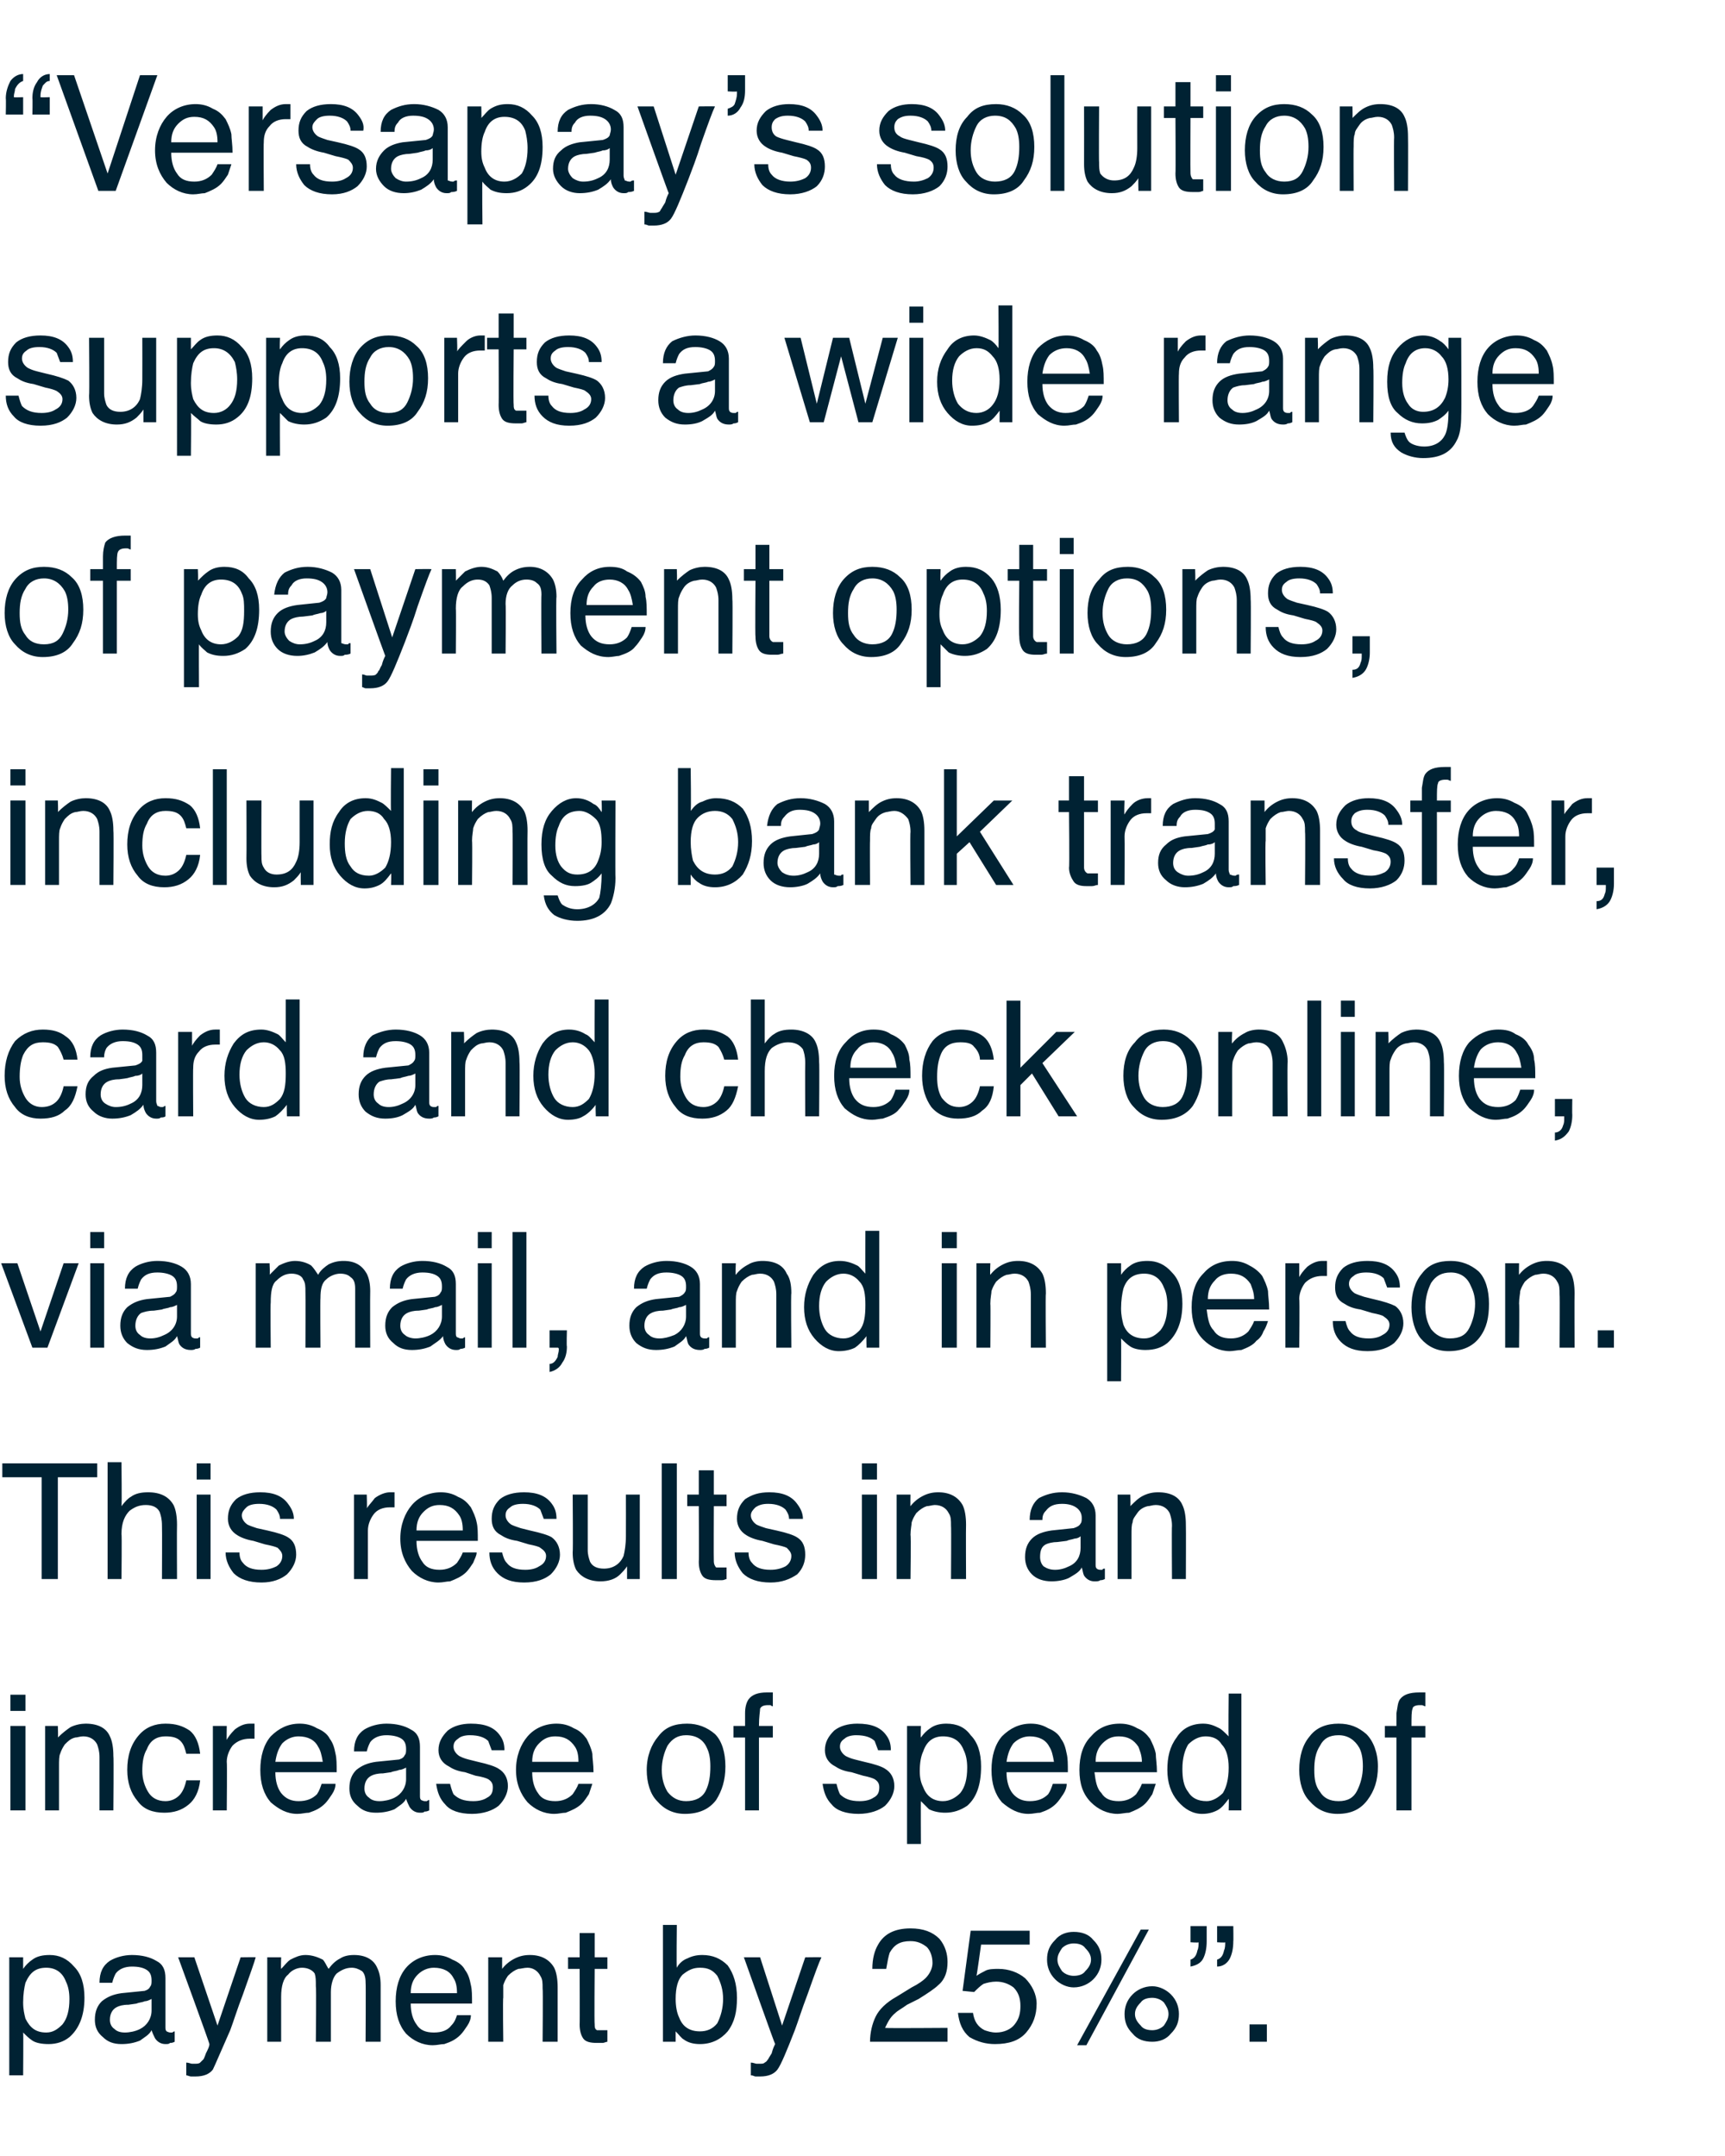
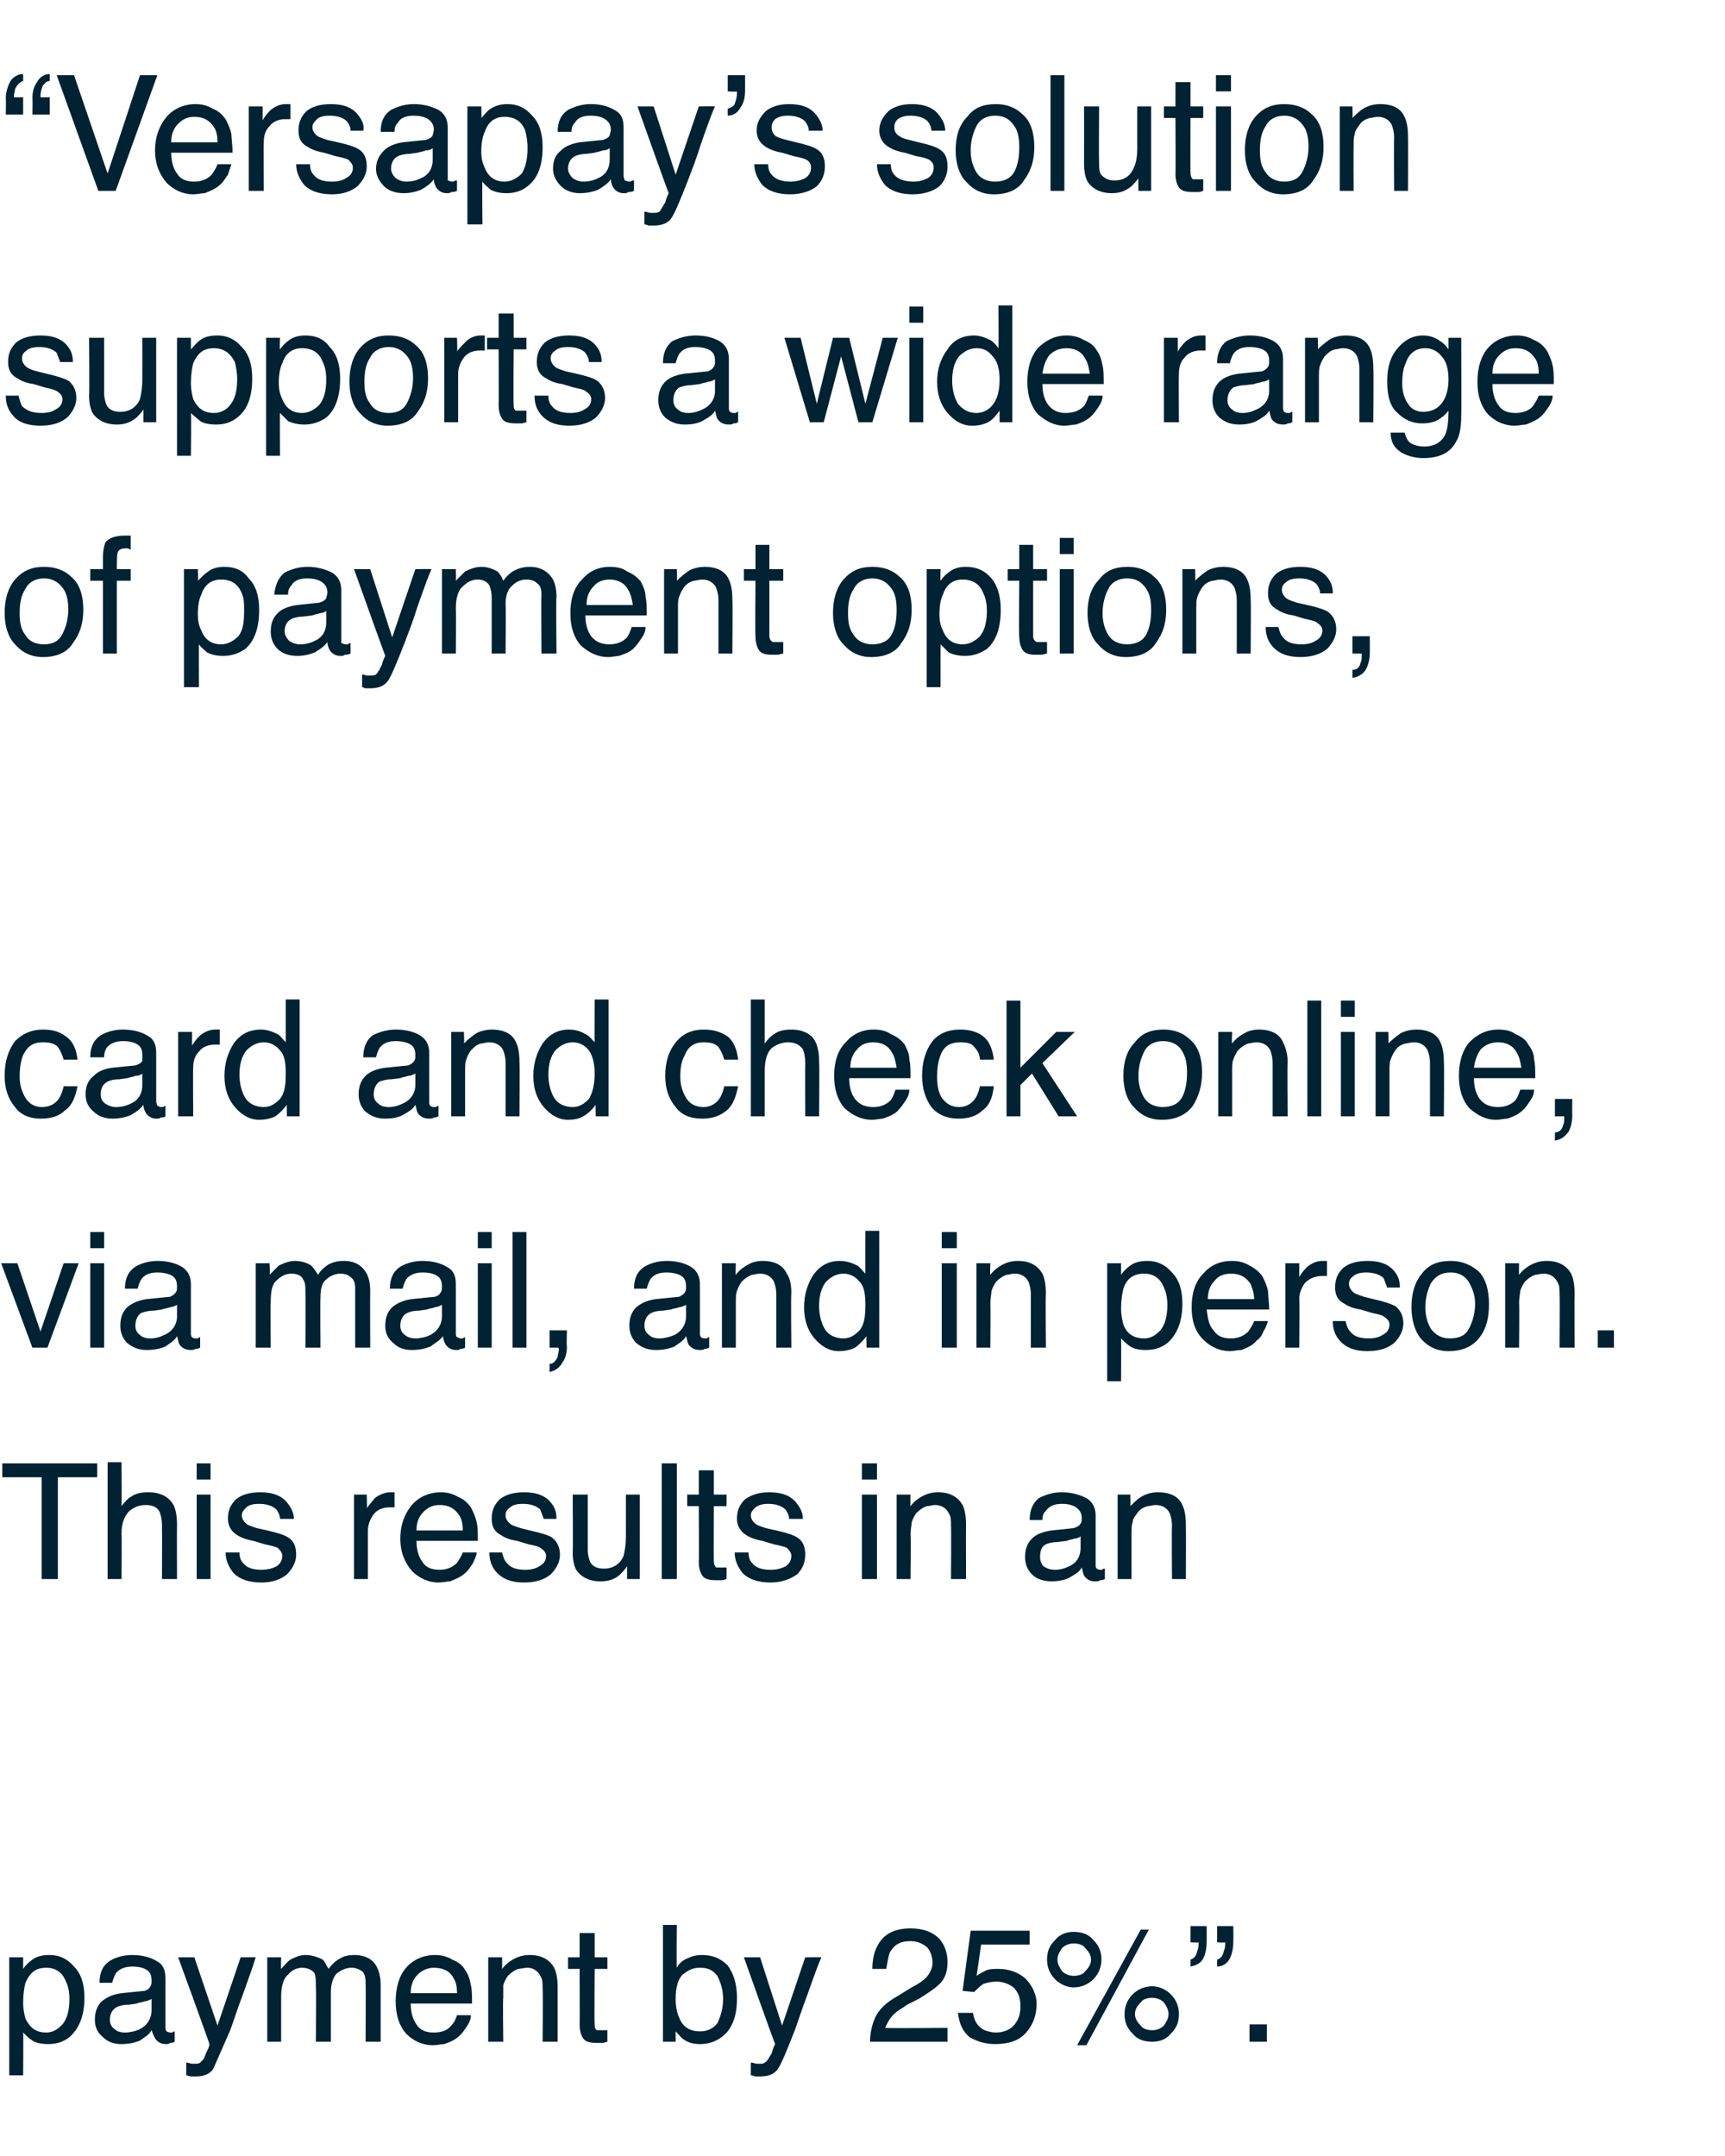
<svg xmlns="http://www.w3.org/2000/svg" version="1.1" width="149.1px" height="186.4px" viewBox="0 -6 149.1 186.4" style="top:-6px">
  <desc>text-1</desc>
  <defs />
  <g id="Polygon70104">
    <path d="m4 169.7c.6 0 1-.3 1.4-.7c.4-.5.6-1.2.6-2.2c0-.6-.1-1.1-.3-1.5c-.3-.8-.9-1.2-1.7-1.2c-.9 0-1.4.4-1.8 1.3c-.1.4-.2 1-.2 1.7c0 .6.1 1 .2 1.4c.4.8.9 1.2 1.8 1.2zm-3.2-6.5h1.2v1c.2-.3.5-.6.8-.8c.4-.3.9-.4 1.5-.4c.8 0 1.5.3 2.1 1c.6.6.9 1.5.9 2.7c0 1.6-.5 2.7-1.3 3.4c-.5.4-1.1.6-1.8.6c-.6 0-1.1-.1-1.4-.3c-.3-.2-.5-.4-.8-.7c.03-.02 0 3.7 0 3.7H.8v-10.2zm8.7 5.4c0 .3.1.6.4.8c.2.2.5.3.9.3c.4 0 .9-.1 1.3-.3c.6-.3 1-.9 1-1.6v-1c-.2.1-.4.2-.6.2c-.2.1-.5.1-.7.2l-.7.1c-.5 0-.8.1-1 .2c-.4.2-.6.6-.6 1.1zm3-2.5c.3-.1.4-.2.5-.4c.1-.1.1-.3.1-.5c0-.4-.1-.7-.4-.9c-.3-.2-.7-.3-1.3-.3c-.6 0-1.1.2-1.4.6c-.1.2-.2.4-.3.8H8.6c0-.9.3-1.5.9-1.9c.5-.3 1.2-.5 1.9-.5c.9 0 1.6.2 2.1.5c.6.3.8.8.8 1.5v4.2c0 .2 0 .3.1.4c0 0 .2.1.3.1h.2c.1-.1.2-.1.2-.1v.9c-.2.1-.3.1-.4.1c-.1.1-.2.1-.4.1c-.4 0-.7-.2-.9-.5c-.1-.2-.2-.4-.3-.7c-.2.4-.6.6-1 .9c-.5.2-1 .3-1.6.3c-.7 0-1.2-.2-1.6-.6c-.5-.4-.7-.9-.7-1.5c0-.7.2-1.2.6-1.6c.5-.4 1-.6 1.7-.7l2-.2zm8.3-2.9s1.33-.02 1.3 0c-.1.4-.5 1.5-1.1 3.2c-.5 1.3-.8 2.3-1.1 3.1c-.8 1.8-1.3 3-1.5 3.4c-.3.4-.8.6-1.5.6h-.4c-.1 0-.3-.1-.4-.1v-1.1c.2 0 .4.1.5.1h.2c.2 0 .4 0 .5-.1l.3-.3s.1-.2.2-.5c.2-.4.3-.6.3-.8c.05.02-2.7-7.5-2.7-7.5h1.4l2 5.9l2-5.9zm2.3 0h1.2s-.03 1.02 0 1c.3-.3.5-.6.8-.8c.4-.2.8-.4 1.3-.4c.6 0 1.1.2 1.5.4c.2.2.3.5.5.8c.3-.4.6-.7 1-.9c.3-.2.7-.3 1.2-.3c1 0 1.7.4 2 1.1c.2.4.3.9.3 1.5v4.9h-1.3s.03-5.09 0-5.1c0-.5-.1-.8-.3-1c-.3-.2-.6-.3-.9-.3c-.5 0-.9.2-1.3.5c-.3.3-.5.9-.5 1.6v4.3h-1.3s.05-4.78 0-4.8c0-.5 0-.8-.1-1.1c-.2-.3-.6-.5-1.1-.5c-.4 0-.9.2-1.2.6c-.4.3-.6 1-.6 1.9v3.9h-1.2v-7.3zm14.5-.2c.5 0 1 .1 1.5.4c.5.2.9.5 1.1.9c.3.4.4.8.5 1.3c.1.4.1.9.1 1.6h-5.3c0 .8.2 1.4.5 1.8c.3.5.8.7 1.5.7c.7 0 1.2-.2 1.5-.6c.3-.3.4-.6.5-.9h1.2c0 .3-.1.6-.3.9c-.2.3-.4.6-.6.8c-.4.4-.8.6-1.4.8c-.3 0-.6.1-1 .1c-.9 0-1.7-.4-2.3-1c-.6-.7-.9-1.6-.9-2.8c0-1.2.3-2.2.9-2.9c.6-.7 1.5-1.1 2.5-1.1zm1.9 3.3c0-.6-.1-1-.3-1.3c-.3-.6-.9-.9-1.7-.9c-.5 0-1 .2-1.4.6c-.4.4-.6.9-.6 1.6h4zm2.7-3.1h1.2v1c.3-.4.7-.7 1.1-.9c.4-.2.8-.3 1.3-.3c1 0 1.7.4 2.1 1.1c.2.4.3 1 .3 1.7v4.7h-1.3s.04-4.61 0-4.6c0-.5 0-.8-.2-1.1c-.2-.4-.6-.7-1.1-.7c-.3 0-.6.1-.8.1c-.3.1-.6.3-.9.6c-.2.3-.3.5-.4.8v1.1c-.05-.03 0 3.8 0 3.8h-1.3v-7.3zm7.9-2.1h1.3v2.1h1.1v1h-1.1s-.04 4.76 0 4.8c0 .2 0 .4.2.5h.9v1c-.1 0-.3.1-.4.1h-.5c-.6 0-1-.1-1.2-.4c-.2-.3-.3-.7-.3-1.2c.02.03 0-4.8 0-4.8h-1v-1h1v-2.1zm7.2-.7h1.2s-.04 3.67 0 3.7c.2-.4.6-.7.9-.8c.4-.2.8-.3 1.3-.3c.9 0 1.6.3 2.2.9c.5.7.8 1.6.8 2.8c0 1.2-.2 2.1-.8 2.9c-.6.7-1.4 1.1-2.4 1.1c-.5 0-1-.1-1.4-.4c-.2-.1-.4-.4-.7-.7v.9h-1.1v-10.1zm3.2 9.2c.6 0 1.1-.2 1.5-.7c.3-.6.5-1.3.5-2.1c0-.8-.2-1.4-.5-2c-.4-.5-.8-.7-1.5-.7c-.6 0-1 .2-1.5.6c-.4.4-.6 1.1-.6 2.1c0 .6.1 1.2.3 1.6c.3.8.9 1.2 1.8 1.2zm9.1-6.4s1.35-.02 1.4 0c-.2.4-.6 1.5-1.2 3.2c-.5 1.3-.8 2.3-1.1 3.1c-.7 1.8-1.2 3-1.5 3.4c-.3.4-.8.6-1.5.6h-.4c-.1 0-.2-.1-.4-.1v-1.1c.2 0 .4.1.5.1h.2c.3 0 .4 0 .5-.1c.2-.1.2-.2.3-.3c0 0 .1-.2.3-.5c.1-.4.2-.6.3-.8c-.03.02-2.7-7.5-2.7-7.5h1.4l1.9 5.9l2-5.9zm5.6 7.3c0-.8.2-1.6.5-2.2c.3-.6.9-1.2 1.8-1.7l1.3-.8c.6-.3 1-.6 1.2-.8c.4-.4.6-.9.6-1.3c0-.6-.2-1.1-.5-1.4c-.4-.3-.8-.5-1.4-.5c-.9 0-1.4.3-1.8 1c-.1.3-.2.8-.3 1.4h-1.2c0-.9.2-1.6.5-2.1c.5-.9 1.4-1.4 2.8-1.4c1.1 0 1.9.3 2.5.9c.5.6.7 1.3.7 2c0 .8-.2 1.5-.8 2c-.3.3-.9.7-1.7 1.2l-1 .5c-.4.3-.8.5-1 .7c-.5.4-.7.9-.9 1.3c.03.04 5.4 0 5.4 0v1.2h-6.7s-.04 0 0 0zm8.9-2.5c.1.7.4 1.2 1 1.5c.3.1.6.2 1 .2c.7 0 1.3-.3 1.6-.7c.4-.5.5-1 .5-1.6c0-.7-.2-1.2-.6-1.6c-.4-.3-.9-.5-1.5-.5c-.4 0-.8.1-1.1.2c-.3.2-.5.4-.8.7l-1-.1l.7-5.2h5.1v1.2h-4.2s-.37 2.69-.4 2.7c.3-.2.5-.3.7-.4c.3-.2.8-.2 1.2-.2c.9 0 1.7.3 2.3.8c.6.6 1 1.4 1 2.2c0 1-.3 1.8-.9 2.5c-.6.7-1.5 1-2.7 1c-.8 0-1.5-.2-2.2-.6c-.6-.5-.9-1.2-1-2.1h1.3zm15.5-2.3c.6 0 1.2.3 1.6.7c.5.5.7 1.1.7 1.7c0 .7-.2 1.2-.7 1.7c-.4.5-1 .7-1.6.7c-.7 0-1.3-.2-1.7-.7c-.5-.5-.7-1-.7-1.7c0-.6.2-1.2.7-1.7c.4-.4 1-.7 1.7-.7zm-1-4.9h.7l-5.4 10h-.8l5.5-10zm-5.8 4c.4 0 .8-.1 1-.4c.3-.3.5-.6.5-1c0-.4-.2-.7-.5-1c-.2-.3-.6-.4-1-.4c-.3 0-.7.1-1 .4c-.2.3-.4.6-.4 1c0 .4.2.7.4 1c.3.3.7.4 1 .4zm0-3.8c.7 0 1.3.2 1.7.7c.5.5.7 1 .7 1.7c0 .6-.2 1.2-.7 1.7c-.4.4-1 .7-1.7.7c-.6 0-1.2-.3-1.6-.7c-.5-.5-.7-1.1-.7-1.7c0-.7.2-1.2.7-1.7c.4-.5 1-.7 1.6-.7zm6.8 8.5c.3 0 .7-.1 1-.4c.2-.3.4-.6.4-1c0-.4-.2-.7-.4-1c-.3-.3-.7-.4-1-.4c-.4 0-.8.1-1 .4c-.3.3-.5.6-.5 1c0 .4.2.7.5 1c.2.3.6.4 1 .4zm5.6-6.1c.3-.1.5-.3.6-.8c.1-.2.1-.5.1-.7c0 .05-.7 0-.7 0v-1.4h1.4s.02 1.33 0 1.3c0 .6-.1 1.1-.3 1.5c-.2.4-.6.7-1.1.7v-.6zm-2.3 0c.3-.1.5-.3.6-.8c.1-.2.1-.5.1-.7c0 .05-.7 0-.7 0v-1.4h1.4v1.3c0 .6-.1 1.1-.3 1.5c-.2.4-.6.6-1.1.7v-.6zm5.1 5.6h1.5v1.5H108V169z" stroke="none" fill="#002233" />
  </g>
  <g id="Polygon70103">
-     <path d="m.9 143.2h1.3v7.3H.9v-7.3zm0-2.7h1.3v1.4H.9v-1.4zm3 2.7h1.1s.04 1.02 0 1c.4-.4.8-.7 1.1-.9c.4-.2.9-.3 1.3-.3c1.1 0 1.8.4 2.1 1.1c.2.4.3 1 .3 1.7c.04 0 0 4.7 0 4.7H8.6v-4.6c0-.5-.1-.8-.2-1.1c-.2-.4-.6-.7-1.2-.7c-.3 0-.5.1-.7.1c-.4.1-.6.3-.9.6c-.2.3-.3.5-.4.8c-.1.2-.1.6-.1 1.1v3.8H3.9v-7.3zm10.4-.2c.9 0 1.5.2 2.1.6c.5.4.8 1.1.9 2h-1.2c-.1-.4-.2-.8-.5-1.1c-.3-.3-.7-.4-1.3-.4c-.7 0-1.3.3-1.6 1.1c-.3.5-.4 1.1-.4 1.9c0 .7.2 1.3.5 1.8c.3.5.8.8 1.5.8c.5 0 .9-.2 1.2-.5c.3-.3.5-.8.6-1.3h1.2c-.1 1-.5 1.7-1 2.1c-.6.5-1.3.7-2.1.7c-1 0-1.8-.3-2.3-1c-.6-.7-.9-1.6-.9-2.7c0-1.2.3-2.2 1-3c.6-.7 1.4-1 2.3-1zm4.1.2h1.2s-.02 1.24 0 1.2c.1-.2.3-.5.7-.9c.4-.3.8-.5 1.3-.5h.4v1.3h-.4c-.6 0-1.1.2-1.5.6c-.3.4-.5.9-.5 1.4c.04-.01 0 4.2 0 4.2h-1.2v-7.3zm7.5-.2c.5 0 1 .1 1.5.4c.5.2.9.5 1.1.9c.3.4.4.8.5 1.3c.1.4.1.9.1 1.6h-5.3c0 .8.2 1.4.5 1.8c.4.5.9.7 1.5.7c.7 0 1.2-.2 1.6-.6c.2-.3.3-.6.4-.9h1.2c0 .3-.1.6-.3.9c-.2.3-.4.6-.6.8c-.4.4-.8.6-1.4.8c-.3 0-.6.1-1 .1c-.9 0-1.6-.4-2.3-1c-.6-.7-.9-1.6-.9-2.8c0-1.2.3-2.2.9-2.9c.7-.7 1.5-1.1 2.5-1.1zm2 3.3c-.1-.6-.2-1-.4-1.3c-.3-.6-.9-.9-1.7-.9c-.5 0-1 .2-1.4.6c-.3.4-.5.9-.6 1.6h4.1zm3.6 2.3c0 .3.1.6.4.8c.2.2.5.3.9.3c.4 0 .9-.1 1.3-.3c.6-.3 1-.9 1-1.6v-1c-.2.1-.4.2-.6.2c-.2.1-.5.1-.7.2l-.7.1c-.5 0-.8.1-1 .2c-.4.2-.6.6-.6 1.1zm3-2.5c.3-.1.4-.2.5-.4c.1-.1.1-.3.1-.5c0-.4-.1-.7-.4-.9c-.3-.2-.8-.3-1.3-.3c-.6 0-1.1.2-1.4.6c-.1.2-.2.4-.3.8h-1.1c0-.9.3-1.5.9-1.9c.5-.3 1.2-.5 1.9-.5c.9 0 1.6.2 2.1.5c.6.3.8.8.8 1.5v4.2c0 .2 0 .3.1.4c0 0 .2.1.3.1h.2c.1-.1.2-.1.2-.1v.9c-.2.1-.3.1-.4.1c-.1.1-.2.1-.4.1c-.4 0-.7-.2-.9-.5c-.1-.2-.2-.4-.3-.7c-.2.4-.6.6-1 .9c-.5.2-1 .3-1.6.3c-.7 0-1.2-.2-1.6-.6c-.5-.4-.7-.9-.7-1.5c0-.7.2-1.2.6-1.6c.5-.4 1-.6 1.7-.7l2-.2zm4.4 2.1c.1.4.2.7.3.9c.4.4.9.6 1.7.6c.5 0 .9-.1 1.2-.3c.4-.2.5-.5.5-.9c0-.3-.1-.5-.4-.7c-.2-.1-.5-.2-1.1-.3l-.9-.3c-.7-.1-1.1-.3-1.4-.5c-.6-.3-.9-.8-.9-1.4c0-.7.3-1.2.8-1.7c.5-.4 1.2-.6 2-.6c1.2 0 2 .3 2.5 1c.3.4.4.8.4 1.3h-1.1c-.1-.3-.2-.5-.3-.8c-.3-.3-.8-.5-1.6-.5c-.4 0-.8.1-1 .3c-.3.2-.4.4-.4.7c0 .3.2.6.5.8c.2.1.4.2.8.3l.8.2c.9.2 1.5.4 1.8.6c.5.3.8.8.8 1.5c0 .6-.3 1.2-.8 1.7c-.5.4-1.3.7-2.3.7c-1.1 0-1.9-.3-2.3-.8c-.5-.5-.7-1.1-.8-1.8h1.2zm9.2-5.2c.5 0 1 .1 1.5.4c.5.2.8.5 1.1.9c.2.4.4.8.5 1.3c0 .4.1.9.1 1.6H46c0 .8.2 1.4.5 1.8c.3.5.8.7 1.5.7c.6 0 1.1-.2 1.5-.6c.2-.3.4-.6.5-.9h1.2l-.3.9c-.2.3-.4.6-.6.8c-.4.4-.9.6-1.4.8c-.3 0-.6.1-1 .1c-.9 0-1.7-.4-2.3-1c-.6-.7-1-1.6-1-2.8c0-1.2.4-2.2 1-2.9c.6-.7 1.5-1.1 2.5-1.1zm1.9 3.3c0-.6-.1-1-.3-1.3c-.4-.6-.9-.9-1.7-.9c-.6 0-1 .2-1.4.6c-.4.4-.6.9-.6 1.6h4zm9.3 3.4c.8 0 1.4-.3 1.7-.9c.3-.6.4-1.3.4-2.1c0-.7-.1-1.2-.3-1.6c-.3-.7-.9-1.1-1.8-1.1c-.7 0-1.2.3-1.6.9c-.3.6-.5 1.3-.5 2.1c0 .8.2 1.4.5 1.9c.4.5.9.8 1.6.8zm.1-6.7c.9 0 1.7.3 2.4.9c.6.6.9 1.6.9 2.8c0 1.2-.3 2.1-.8 2.9c-.6.8-1.5 1.2-2.7 1.2c-1 0-1.8-.4-2.4-1.1c-.6-.6-.9-1.6-.9-2.7c0-1.2.4-2.2 1-2.9c.6-.8 1.4-1.1 2.5-1.1zm5-.9c0-.5.1-.9.3-1.2c.3-.4.8-.6 1.6-.6h.5v1.2c-.1 0-.2-.1-.2-.1h-.2c-.4 0-.6.1-.7.3c0 .2-.1.7-.1 1.5h1.2v1h-1.2v6.3h-1.2v-6.3h-1v-1h1v-1.1s0-.04 0 0zm7.9 6.1c.1.4.2.7.3.9c.4.4.9.6 1.7.6c.5 0 .9-.1 1.2-.3c.4-.2.5-.5.5-.9c0-.3-.1-.5-.4-.7c-.2-.1-.5-.2-1-.3l-1-.3c-.7-.1-1.1-.3-1.4-.5c-.6-.3-.9-.8-.9-1.4c0-.7.3-1.2.8-1.7c.5-.4 1.2-.6 2-.6c1.2 0 2 .3 2.5 1c.3.4.4.8.4 1.3h-1.1c-.1-.3-.2-.5-.3-.8c-.3-.3-.8-.5-1.6-.5c-.4 0-.8.1-1 .3c-.3.2-.4.4-.4.7c0 .3.2.6.5.8c.2.1.4.2.8.3l.8.2c.9.2 1.5.4 1.8.6c.5.3.8.8.8 1.5c0 .6-.3 1.2-.8 1.7c-.5.4-1.3.7-2.3.7c-1.1 0-1.9-.3-2.3-.8c-.5-.5-.7-1.1-.8-1.8h1.2zm9.2 1.5c.6 0 1.1-.3 1.5-.7c.4-.5.6-1.2.6-2.2c0-.6-.1-1.1-.3-1.5c-.3-.8-.9-1.2-1.8-1.2c-.8 0-1.4.4-1.7 1.3c-.2.4-.3 1-.3 1.7c0 .6.1 1 .3 1.4c.3.8.9 1.2 1.7 1.2zm-3.1-6.5h1.2s-.04.98 0 1c.2-.3.5-.6.8-.8c.4-.3.9-.4 1.4-.4c.9 0 1.6.3 2.1 1c.6.6.9 1.5.9 2.7c0 1.6-.4 2.7-1.2 3.4c-.6.4-1.2.6-1.9.6c-.5 0-1-.1-1.4-.3l-.7-.7c-.02-.02 0 3.7 0 3.7h-1.2v-10.2zm10.7-.2c.5 0 1 .1 1.5.4c.5.2.9.5 1.1.9c.3.4.4.8.5 1.3c.1.4.1.9.1 1.6H87c0 .8.2 1.4.5 1.8c.4.5.9.7 1.5.7c.7 0 1.2-.2 1.6-.6c.2-.3.3-.6.4-.9h1.2c0 .3-.1.6-.3.9c-.2.3-.4.6-.6.8c-.4.4-.8.6-1.4.8c-.3 0-.6.1-1 .1c-.9 0-1.6-.4-2.3-1c-.6-.7-.9-1.6-.9-2.8c0-1.2.3-2.2.9-2.9c.7-.7 1.5-1.1 2.5-1.1zm2 3.3c-.1-.6-.2-1-.4-1.3c-.3-.6-.9-.9-1.7-.9c-.5 0-1 .2-1.4.6c-.3.4-.5.9-.6 1.6h4.1zm5.7-3.3c.5 0 1 .1 1.5.4c.5.2.8.5 1.1.9c.2.4.4.8.5 1.3c0 .4.1.9.1 1.6h-5.4c.1.8.2 1.4.6 1.8c.3.5.8.7 1.5.7c.6 0 1.1-.2 1.5-.6c.2-.3.4-.6.5-.9h1.2l-.3.9c-.2.3-.4.6-.6.8c-.4.4-.9.6-1.4.8c-.3 0-.7.1-1 .1c-.9 0-1.7-.4-2.3-1c-.7-.7-1-1.6-1-2.8c0-1.2.3-2.2 1-2.9c.6-.7 1.4-1.1 2.5-1.1zm1.9 3.3c0-.6-.2-1-.3-1.3c-.4-.6-.9-.9-1.7-.9c-.6 0-1 .2-1.4.6c-.4.4-.6.9-.6 1.6h4zm3.5.6c0 .8.1 1.5.5 2c.3.5.8.8 1.6.8c.5 0 1-.3 1.4-.7c.3-.5.5-1.2.5-2.2c0-.9-.2-1.6-.6-2c-.3-.5-.8-.7-1.4-.7c-.6 0-1.1.3-1.5.7c-.3.5-.5 1.2-.5 2.1zm1.8-3.9c.6 0 1 .2 1.4.4c.2.1.5.4.8.7c-.04.02 0-3.7 0-3.7h1.1v10.1h-1.1s.03-1.02 0-1c-.3.4-.6.8-1 1c-.4.2-.8.3-1.3.3c-.8 0-1.5-.4-2.1-1.1c-.6-.7-.9-1.6-.9-2.7c0-1.1.2-2 .8-2.8c.5-.8 1.3-1.2 2.3-1.2zm11.7 6.7c.8 0 1.3-.3 1.6-.9c.3-.6.5-1.3.5-2.1c0-.7-.1-1.2-.3-1.6c-.4-.7-1-1.1-1.8-1.1c-.8 0-1.3.3-1.6.9c-.4.6-.5 1.3-.5 2.1c0 .8.1 1.4.5 1.9c.3.5.8.8 1.6.8zm0-6.7c1 0 1.7.3 2.4.9c.6.6 1 1.6 1 2.8c0 1.2-.3 2.1-.9 2.9c-.6.8-1.4 1.2-2.6 1.2c-1 0-1.8-.4-2.4-1.1c-.6-.6-.9-1.6-.9-2.7c0-1.2.3-2.2.9-2.9c.6-.8 1.5-1.1 2.5-1.1zm5-.9c.1-.5.1-.9.3-1.2c.3-.4.8-.6 1.7-.6h.5v1.2c-.1 0-.2-.1-.3-.1h-.2c-.3 0-.6.1-.6.3c-.1.2-.1.7-.1 1.5h1.2v1H122v6.3h-1.3v-6.3h-1v-1h1v-1.1s.04-.04 0 0z" stroke="none" fill="#002233" />
-   </g>
+     </g>
  <g id="Polygon70102">
    <path d="m8.4 120.5v1.2H5v8.8H3.6v-8.8H.2v-1.2h8.2zm.9-.1h1.2s.04 3.77 0 3.8c.3-.4.6-.7.8-.8c.4-.3.9-.4 1.5-.4c1.1 0 1.8.4 2.2 1.1c.2.4.3 1 .3 1.7c-.02 0 0 4.7 0 4.7H14s.02-4.61 0-4.6c0-.6-.1-.9-.2-1.2c-.2-.4-.6-.6-1.2-.6c-.6 0-1 .2-1.4.5c-.4.4-.7 1-.7 2c.04.02 0 3.9 0 3.9H9.3v-10.1zm7.7 2.8h1.2v7.3H17v-7.3zm0-2.7h1.2v1.4H17v-1.4zm3.7 7.7c0 .4.1.7.3.9c.3.4.8.6 1.6.6c.5 0 .9-.1 1.3-.3c.3-.2.5-.5.5-.9c0-.3-.2-.5-.4-.7c-.2-.1-.6-.2-1.1-.3l-1-.3c-.6-.1-1.1-.3-1.4-.5c-.5-.3-.8-.8-.8-1.4c0-.7.2-1.2.7-1.7c.5-.4 1.2-.6 2.1-.6c1.1 0 1.9.3 2.4 1c.3.4.5.8.5 1.3h-1.2c0-.3-.1-.5-.3-.8c-.3-.3-.8-.5-1.5-.5c-.5 0-.9.1-1.1.3c-.2.2-.4.4-.4.7c0 .3.2.6.5.8c.2.1.5.2.8.3l.9.2c.9.2 1.5.4 1.8.6c.5.3.7.8.7 1.5c0 .6-.3 1.2-.8 1.7c-.5.4-1.2.7-2.2.7c-1.1 0-1.9-.3-2.4-.8c-.4-.5-.7-1.1-.7-1.8h1.2zm9.9-5h1.1s.04 1.24 0 1.2c.1-.2.4-.5.7-.9c.4-.3.9-.5 1.3-.5h.4v1.3h-.4c-.6 0-1.1.2-1.4.6c-.3.4-.5.9-.5 1.4v4.2h-1.2v-7.3zm7.5-.2c.5 0 1 .1 1.5.4c.5.2.8.5 1.1.9c.2.4.4.8.5 1.3c.1.4.1.9.1 1.6H36c0 .8.2 1.4.5 1.8c.3.5.8.7 1.5.7c.6 0 1.1-.2 1.5-.6c.2-.3.4-.6.5-.9h1.2c0 .3-.2.6-.3.9c-.2.3-.4.6-.6.8c-.4.4-.9.6-1.4.8c-.3 0-.6.1-1 .1c-.9 0-1.7-.4-2.3-1c-.6-.7-1-1.6-1-2.8c0-1.2.4-2.2 1-2.9c.6-.7 1.5-1.1 2.5-1.1zm1.9 3.3c0-.6-.1-1-.3-1.3c-.4-.6-.9-.9-1.7-.9c-.6 0-1 .2-1.4.6c-.4.4-.6.9-.6 1.6h4zm3.4 1.9c.1.4.2.7.4.9c.3.4.8.6 1.6.6c.5 0 .9-.1 1.2-.3c.4-.2.6-.5.6-.9c0-.3-.2-.5-.5-.7c-.1-.1-.5-.2-1-.3l-1-.3c-.7-.1-1.1-.3-1.4-.5c-.6-.3-.8-.8-.8-1.4c0-.7.2-1.2.7-1.7c.5-.4 1.2-.6 2.1-.6c1.1 0 1.9.3 2.4 1c.3.4.4.8.4 1.3H47c-.1-.3-.2-.5-.3-.8c-.3-.3-.8-.5-1.5-.5c-.5 0-.9.1-1.1.3c-.3.2-.4.4-.4.7c0 .3.2.6.5.8c.2.1.5.2.8.3l.8.2c.9.2 1.6.4 1.9.6c.4.3.7.8.7 1.5c0 .6-.3 1.2-.8 1.7c-.5.4-1.2.7-2.3.7c-1.1 0-1.8-.3-2.3-.8c-.5-.5-.7-1.1-.7-1.8h1.1zm7.4-5v4.8c0 .4.1.7.2 1c.2.4.6.6 1.2.6c.8 0 1.4-.4 1.7-1.1c.1-.4.2-1 .2-1.7c.01-.03 0-3.6 0-3.6h1.2v7.3h-1.1v-1.1c-.2.3-.4.5-.6.7c-.4.4-1 .6-1.7.6c-1 0-1.7-.4-2.1-1c-.2-.4-.3-.9-.3-1.5c.04-.04 0-5 0-5h1.3zm6.4-2.7h1.3v10h-1.3v-10zm3.2.6h1.3v2.1h1.1v1h-1.1s-.02 4.76 0 4.8c0 .2.1.4.2.5h.9v1c-.1 0-.2.1-.4.1h-.5c-.6 0-1-.1-1.2-.4c-.2-.3-.3-.7-.3-1.2c.03.03 0-4.8 0-4.8h-1v-1h1v-2.1zm4.3 7.1c0 .4.1.7.3.9c.3.4.8.6 1.6.6c.5 0 .9-.1 1.3-.3c.3-.2.5-.5.5-.9c0-.3-.2-.5-.4-.7c-.2-.1-.6-.2-1.1-.3l-1-.3c-.6-.1-1.1-.3-1.4-.5c-.5-.3-.8-.8-.8-1.4c0-.7.2-1.2.7-1.7c.6-.4 1.2-.6 2.1-.6c1.1 0 1.9.3 2.4 1c.3.4.5.8.5 1.3h-1.2c0-.3-.1-.5-.3-.8c-.3-.3-.8-.5-1.5-.5c-.5 0-.8.1-1.1.3c-.2.2-.4.4-.4.7c0 .3.2.6.5.8c.2.1.5.2.8.3l.9.2c.9.2 1.5.4 1.8.6c.5.3.7.8.7 1.5c0 .6-.2 1.2-.7 1.7c-.6.4-1.3.7-2.3.7c-1.1 0-1.9-.3-2.4-.8c-.4-.5-.7-1.1-.7-1.8h1.2zm9.8-5h1.3v7.3h-1.3v-7.3zm0-2.7h1.3v1.4h-1.3v-1.4zm3 2.7h1.2s-.02 1.02 0 1c.3-.4.7-.7 1.1-.9c.4-.2.8-.3 1.3-.3c1 0 1.7.4 2.1 1.1c.2.4.3 1 .3 1.7c-.02 0 0 4.7 0 4.7h-1.3s.03-4.61 0-4.6c0-.5 0-.8-.2-1.1c-.2-.4-.6-.7-1.2-.7c-.2 0-.5.1-.7.1c-.3.1-.6.3-.9.6c-.2.3-.3.5-.4.8c0 .2-.1.6-.1 1.1c.05-.03 0 3.8 0 3.8h-1.2v-7.3zm12.4 5.4c0 .3.1.6.3.8c.3.2.6.3 1 .3c.4 0 .8-.1 1.2-.3c.7-.3 1-.9 1-1.6v-1c-.1.1-.3.2-.5.2c-.3.1-.5.1-.7.2l-.8.1c-.4 0-.8.1-1 .2c-.4.2-.5.6-.5 1.1zm2.9-2.5c.3-.1.5-.2.6-.4c.1-.1.1-.3.1-.5c0-.4-.2-.7-.5-.9c-.3-.2-.7-.3-1.2-.3c-.7 0-1.1.2-1.4.6c-.2.2-.3.4-.3.8H89c0-.9.3-1.5.8-1.9c.6-.3 1.2-.5 2-.5c.8 0 1.5.2 2.1.5c.5.3.8.8.8 1.5v4.2c0 .2 0 .3.1.4c0 0 .1.1.3.1h.2c0-.1.1-.1.2-.1v.9c-.2.1-.3.1-.4.1c-.1.1-.3.1-.5.1c-.4 0-.7-.2-.9-.5c-.1-.2-.1-.4-.2-.7c-.2.4-.6.6-1.1.9c-.4.2-1 .3-1.5.3c-.7 0-1.3-.2-1.7-.6c-.4-.4-.6-.9-.6-1.5c0-.7.2-1.2.6-1.6c.4-.4 1-.6 1.7-.7l1.9-.2zm3.8-2.9h1.1s.03 1.02 0 1c.4-.4.7-.7 1.1-.9c.4-.2.8-.3 1.3-.3c1.1 0 1.8.4 2.1 1.1c.2.4.3 1 .3 1.7c.02 0 0 4.7 0 4.7h-1.2s-.03-4.61 0-4.6c0-.5-.1-.8-.2-1.1c-.2-.4-.6-.7-1.2-.7c-.3 0-.5.1-.7.1c-.4.1-.7.3-.9.6c-.2.3-.4.5-.4.8c-.1.2-.1.6-.1 1.1v3.8h-1.2v-7.3z" stroke="none" fill="#002233" />
  </g>
  <g id="Polygon70101">
    <path d="m1.5 103.2l2 5.9l2-5.9h1.3l-2.7 7.3H2.8l-2.7-7.3h1.4zm6.3 0h1.2v7.3H7.8v-7.3zm0-2.7h1.2v1.4H7.8v-1.4zm3.9 8.1c0 .3.1.6.4.8c.2.2.5.3.9.3c.4 0 .8-.1 1.2-.3c.7-.3 1.1-.9 1.1-1.6v-1c-.2.1-.4.2-.6.2c-.2.1-.5.1-.7.2l-.7.1c-.5 0-.8.1-1.1.2c-.3.2-.5.6-.5 1.1zm3-2.5c.2-.1.4-.2.5-.4c.1-.1.1-.3.1-.5c0-.4-.1-.7-.4-.9c-.3-.2-.8-.3-1.3-.3c-.7 0-1.1.2-1.4.6c-.1.2-.2.4-.3.8h-1.1c0-.9.3-1.5.9-1.9c.5-.3 1.2-.5 1.9-.5c.9 0 1.6.2 2.1.5c.5.3.8.8.8 1.5v4.2c0 .2 0 .3.1.4c0 0 .1.1.3.1h.2c.1-.1.1-.1.2-.1v.9c-.2.1-.3.1-.4.1c-.1.1-.3.1-.4.1c-.5 0-.8-.2-1-.5c-.1-.2-.1-.4-.2-.7c-.2.4-.6.6-1 .9c-.5.2-1 .3-1.6.3c-.7 0-1.2-.2-1.7-.6c-.4-.4-.6-.9-.6-1.5c0-.7.2-1.2.6-1.6c.5-.4 1-.6 1.7-.7l2-.2zm7.4-2.9h1.2s.05 1.02 0 1l.8-.8c.4-.2.9-.4 1.4-.4c.6 0 1.1.2 1.4.4c.2.2.4.5.6.8c.2-.4.6-.7.9-.9c.4-.2.8-.3 1.3-.3c1 0 1.6.4 2 1.1c.2.4.3.9.3 1.5c-.02.03 0 4.9 0 4.9h-1.3v-5.1c0-.5-.1-.8-.4-1c-.2-.2-.5-.3-.9-.3c-.4 0-.9.2-1.2.5c-.4.3-.5.9-.5 1.6c-.03.04 0 4.3 0 4.3h-1.3s.02-4.78 0-4.8c0-.5 0-.8-.2-1.1c-.1-.3-.5-.5-1-.5c-.5 0-.9.2-1.3.6c-.4.3-.5 1-.5 1.9c-.04.02 0 3.9 0 3.9h-1.3v-7.3zm12.5 5.4c0 .3.1.6.4.8c.2.2.6.3.9.3c.4 0 .9-.1 1.3-.3c.6-.3 1-.9 1-1.6v-1c-.2.1-.4.2-.6.2c-.2.1-.5.1-.7.2l-.7.1c-.5 0-.8.1-1 .2c-.4.2-.6.6-.6 1.1zm3-2.5c.3-.1.4-.2.5-.4c.1-.1.1-.3.1-.5c0-.4-.1-.7-.4-.9c-.3-.2-.7-.3-1.3-.3c-.6 0-1.1.2-1.4.6c-.1.2-.2.4-.3.8h-1.1c0-.9.3-1.5.9-1.9c.5-.3 1.2-.5 1.9-.5c.9 0 1.6.2 2.1.5c.6.3.8.8.8 1.5v4.2c0 .2 0 .3.1.4c.1 0 .2.1.3.1h.2c.1-.1.2-.1.2-.1v.9c-.2.1-.3.1-.4.1c-.1.1-.2.1-.4.1c-.4 0-.7-.2-.9-.5c-.1-.2-.2-.4-.2-.7c-.3.4-.7.6-1.1.9c-.5.2-1 .3-1.6.3c-.7 0-1.2-.2-1.6-.6c-.5-.4-.7-.9-.7-1.5c0-.7.2-1.2.6-1.6c.5-.4 1-.6 1.7-.7l2-.2zm3.7-2.9h1.2v7.3h-1.2v-7.3zm0-2.7h1.2v1.4h-1.2v-1.4zm3 0h1.2v10h-1.2v-10zm3.2 11.4c.3 0 .5-.2.7-.6c0-.2.1-.4.1-.6v-.1s0-.1-.1-.1h-.7V109h1.5s-.04 1.39 0 1.4c0 .5-.1 1-.4 1.4c-.2.4-.6.7-1.1.8v-.7zm8.2-3.3c0 .3.1.6.4.8c.2.2.5.3.9.3c.4 0 .8-.1 1.3-.3c.6-.3 1-.9 1-1.6v-1c-.2.1-.4.2-.6.2c-.2.1-.5.1-.7.2l-.7.1c-.5 0-.8.1-1 .2c-.4.2-.6.6-.6 1.1zm3-2.5c.2-.1.4-.2.5-.4c.1-.1.1-.3.1-.5c0-.4-.1-.7-.4-.9c-.3-.2-.8-.3-1.3-.3c-.7 0-1.1.2-1.4.6c-.1.2-.2.4-.3.8h-1.1c0-.9.3-1.5.9-1.9c.5-.3 1.2-.5 1.9-.5c.9 0 1.6.2 2.1.5c.5.3.8.8.8 1.5v4.2c0 .2 0 .3.1.4c0 0 .1.1.3.1h.2c.1-.1.1-.1.2-.1v.9c-.2.1-.3.1-.4.1c-.1.1-.3.1-.4.1c-.5 0-.8-.2-1-.5c-.1-.2-.1-.4-.2-.7c-.2.4-.6.6-1 .9c-.5.2-1 .3-1.6.3c-.7 0-1.2-.2-1.7-.6c-.4-.4-.6-.9-.6-1.5c0-.7.2-1.2.6-1.6c.5-.4 1-.6 1.7-.7l2-.2zm3.7-2.9h1.2s-.05 1.02 0 1c.3-.4.7-.7 1.1-.9c.3-.2.8-.3 1.2-.3c1.1 0 1.8.4 2.1 1.1c.3.4.4 1 .4 1.7c-.05 0 0 4.7 0 4.7h-1.3v-4.6c0-.5-.1-.8-.2-1.1c-.2-.4-.6-.7-1.2-.7c-.3 0-.5.1-.7.1c-.3.1-.6.3-.9.6c-.2.3-.3.5-.4.8c-.1.2-.1.6-.1 1.1v3.8h-1.2v-7.3zm8.4 3.7c0 .8.2 1.5.5 2c.3.5.9.8 1.6.8c.6 0 1-.3 1.4-.7c.4-.5.5-1.2.5-2.2c0-.9-.1-1.6-.5-2c-.4-.5-.9-.7-1.4-.7c-.6 0-1.1.3-1.5.7c-.4.5-.6 1.2-.6 2.1zm1.8-3.9c.6 0 1.1.2 1.5.4c.2.1.4.4.7.7c-.01.02 0-3.7 0-3.7h1.2v10.1h-1.1s-.03-1.02 0-1c-.3.4-.7.8-1 1c-.4.2-.9.3-1.4.3c-.8 0-1.5-.4-2.1-1.1c-.6-.7-.9-1.6-.9-2.7c0-1.1.3-2 .8-2.8c.6-.8 1.3-1.2 2.3-1.2zm8.8.2h1.3v7.3h-1.3v-7.3zm0-2.7h1.3v1.4h-1.3v-1.4zm3 2.7h1.2s-.04 1.02 0 1c.3-.4.7-.7 1.1-.9c.4-.2.8-.3 1.3-.3c1 0 1.7.4 2.1 1.1c.2.4.3 1 .3 1.7c-.04 0 0 4.7 0 4.7h-1.3v-4.6c0-.5-.1-.8-.2-1.1c-.2-.4-.6-.7-1.2-.7c-.3 0-.5.1-.7.1c-.3.1-.6.3-.9.6c-.2.3-.3.5-.4.8c0 .2-.1.6-.1 1.1c.03-.03 0 3.8 0 3.8h-1.2v-7.3zm14.5 6.5c.6 0 1-.3 1.4-.7c.4-.5.6-1.2.6-2.2c0-.6-.1-1.1-.3-1.5c-.3-.8-.9-1.2-1.7-1.2c-.9 0-1.5.4-1.8 1.3c-.1.4-.2 1-.2 1.7c0 .6.1 1 .2 1.4c.3.8.9 1.2 1.8 1.2zm-3.2-6.5h1.2v1c.2-.3.5-.6.8-.8c.4-.3.9-.4 1.5-.4c.8 0 1.5.3 2.1 1c.6.6.9 1.5.9 2.7c0 1.6-.5 2.7-1.3 3.4c-.5.4-1.1.6-1.9.6c-.5 0-1-.1-1.3-.3c-.3-.2-.5-.4-.8-.7c.02-.02 0 3.7 0 3.7h-1.2v-10.2zm10.8-.2c.5 0 1 .1 1.5.4c.4.2.8.5 1.1.9c.2.4.4.8.5 1.3c0 .4.1.9.1 1.6h-5.4c.1.8.2 1.4.6 1.8c.3.5.8.7 1.5.7c.6 0 1.1-.2 1.5-.6c.2-.3.4-.6.5-.9h1.2c-.1.3-.2.6-.4.9c-.1.3-.3.6-.6.8c-.3.4-.8.6-1.3.8c-.3 0-.7.1-1 .1c-.9 0-1.7-.4-2.3-1c-.7-.7-1-1.6-1-2.8c0-1.2.3-2.2 1-2.9c.6-.7 1.4-1.1 2.5-1.1zm1.9 3.3c0-.6-.2-1-.3-1.3c-.4-.6-.9-.9-1.7-.9c-.6 0-1.1.2-1.4.6c-.4.4-.6.9-.6 1.6h4zm2.7-3.1h1.2v1.2c.1-.2.3-.5.7-.9c.4-.3.8-.5 1.3-.5h.4v1.3h-.4c-.6 0-1.1.2-1.5.6c-.3.4-.5.9-.5 1.4c.05-.01 0 4.2 0 4.2h-1.2v-7.3zm5.2 5c.1.4.2.7.4.9c.3.4.8.6 1.6.6c.5 0 .9-.1 1.2-.3c.4-.2.6-.5.6-.9c0-.3-.2-.5-.5-.7c-.1-.1-.5-.2-1-.3l-1-.3c-.7-.1-1.1-.3-1.4-.5c-.6-.3-.8-.8-.8-1.4c0-.7.2-1.2.7-1.7c.5-.4 1.2-.6 2.1-.6c1.1 0 1.9.3 2.4 1c.3.4.4.8.4 1.3h-1.1c-.1-.3-.2-.5-.3-.8c-.3-.3-.8-.5-1.5-.5c-.5 0-.9.1-1.1.3c-.3.2-.4.4-.4.7c0 .3.2.6.5.8c.2.1.5.2.8.3l.8.2c.9.2 1.5.4 1.9.6c.4.3.7.8.7 1.5c0 .6-.3 1.2-.8 1.7c-.5.4-1.2.7-2.3.7c-1.1 0-1.8-.3-2.3-.8c-.5-.5-.7-1.1-.7-1.8h1.1zm9 1.5c.9 0 1.4-.3 1.7-.9c.3-.6.5-1.3.5-2.1c0-.7-.2-1.2-.4-1.6c-.3-.7-.9-1.1-1.7-1.1c-.8 0-1.3.3-1.7.9c-.3.6-.5 1.3-.5 2.1c0 .8.2 1.4.5 1.9c.4.5.9.8 1.6.8zm.1-6.7c.9 0 1.7.3 2.4.9c.6.6.9 1.6.9 2.8c0 1.2-.2 2.1-.8 2.9c-.6.8-1.5 1.2-2.7 1.2c-1 0-1.8-.4-2.4-1.1c-.5-.6-.8-1.6-.8-2.7c0-1.2.3-2.2.9-2.9c.6-.8 1.4-1.1 2.5-1.1zm4.7.2h1.2s-.02 1.02 0 1c.3-.4.7-.7 1.1-.9c.4-.2.8-.3 1.3-.3c1 0 1.7.4 2.1 1.1c.2.4.3 1 .3 1.7c-.02 0 0 4.7 0 4.7h-1.3s.03-4.61 0-4.6c0-.5 0-.8-.2-1.1c-.2-.4-.6-.7-1.2-.7c-.3 0-.5.1-.7.1c-.3.1-.6.3-.9.6c-.2.3-.3.5-.4.8c0 .2-.1.6-.1 1.1c.04-.03 0 3.8 0 3.8h-1.2v-7.3zm8 5.8h1.4v1.5h-1.4V109z" stroke="none" fill="#002233" />
  </g>
  <g id="Polygon70100">
    <path d="m3.7 83c.9 0 1.5.2 2 .6c.6.4.9 1.1 1 2H5.5c-.1-.4-.3-.8-.5-1.1c-.3-.3-.7-.4-1.3-.4c-.8 0-1.3.3-1.7 1.1c-.2.5-.3 1.1-.3 1.9c0 .7.2 1.3.5 1.8c.3.5.8.8 1.4.8c.6 0 1-.2 1.3-.5c.3-.3.5-.8.6-1.3h1.2c-.2 1-.5 1.7-1.1 2.1c-.5.5-1.2.7-2.1.7c-.9 0-1.7-.3-2.2-1C.7 89 .4 88.1.4 87c0-1.2.3-2.2.9-3c.7-.7 1.5-1 2.4-1zm5 5.6c0 .3.1.6.4.8c.3.2.6.3.9.3c.5 0 .9-.1 1.3-.3c.7-.3 1-.9 1-1.6v-1c-.1.1-.3.2-.6.2c-.2.1-.4.1-.7.2l-.7.1c-.5 0-.8.1-1 .2c-.4.2-.6.6-.6 1.1zm3-2.5c.3-.1.5-.2.6-.4v-.5c0-.4-.1-.7-.4-.9c-.3-.2-.7-.3-1.3-.3c-.6 0-1.1.2-1.4.6c-.1.2-.2.4-.2.8H7.8c0-.9.3-1.5.9-1.9c.5-.3 1.2-.5 1.9-.5c.9 0 1.6.2 2.1.5c.6.3.8.8.8 1.5v4.2c0 .2.1.3.1.4c.1 0 .2.1.3.1h.2c.1-.1.2-.1.2-.1v.9c-.1.1-.3.1-.4.1c-.1.1-.2.1-.4.1c-.4 0-.7-.2-.9-.5c-.1-.2-.2-.4-.2-.7c-.3.4-.6.6-1.1.9c-.5.2-1 .3-1.6.3c-.6 0-1.2-.2-1.6-.6c-.5-.4-.7-.9-.7-1.5c0-.7.2-1.2.7-1.6c.4-.4.9-.6 1.6-.7l2-.2zm3.7-2.9h1.2v1.2c.1-.2.3-.5.7-.9c.4-.3.8-.5 1.3-.5h.4v1.3h-.4c-.6 0-1.1.2-1.4.6c-.4.4-.5.9-.5 1.4c-.03-.01 0 4.2 0 4.2h-1.3v-7.3zm5.3 3.7c0 .8.2 1.5.5 2c.3.5.9.8 1.6.8c.6 0 1-.3 1.4-.7c.4-.5.5-1.2.5-2.2c0-.9-.1-1.6-.5-2c-.4-.5-.9-.7-1.4-.7c-.6 0-1.1.3-1.5.7c-.4.5-.6 1.2-.6 2.1zm1.9-3.9c.5 0 1 .2 1.4.4c.2.1.4.4.7.7v-3.7h1.2v10.1h-1.1s-.03-1.02 0-1c-.3.4-.7.8-1 1c-.4.2-.9.3-1.4.3c-.8 0-1.5-.4-2.1-1.1c-.6-.7-.9-1.6-.9-2.7c0-1.1.3-2 .8-2.8c.6-.8 1.3-1.2 2.4-1.2zm9.7 5.6c0 .3.1.6.4.8c.2.2.5.3.9.3c.4 0 .8-.1 1.2-.3c.7-.3 1.1-.9 1.1-1.6v-1c-.2.1-.4.2-.6.2c-.3.1-.5.1-.7.2l-.8.1c-.4 0-.7.1-1 .2c-.3.2-.5.6-.5 1.1zm3-2.5c.2-.1.4-.2.5-.4c.1-.1.1-.3.1-.5c0-.4-.1-.7-.4-.9c-.3-.2-.8-.3-1.3-.3c-.7 0-1.1.2-1.4.6c-.1.2-.2.4-.3.8h-1.1c0-.9.3-1.5.8-1.9c.6-.3 1.3-.5 2-.5c.9 0 1.6.2 2.1.5c.5.3.8.8.8 1.5v4.2c0 .2 0 .3.1.4c0 0 .1.1.3.1h.2c.1-.1.1-.1.2-.1v.9c-.2.1-.3.1-.4.1c-.1.1-.3.1-.4.1c-.5 0-.8-.2-1-.5c-.1-.2-.1-.4-.2-.7c-.2.4-.6.6-1.1.9c-.4.2-.9.3-1.5.3c-.7 0-1.2-.2-1.7-.6c-.4-.4-.6-.9-.6-1.5c0-.7.2-1.2.6-1.6c.4-.4 1-.6 1.7-.7l2-.2zm3.7-2.9h1.1s.04 1.02 0 1c.4-.4.8-.7 1.1-.9c.4-.2.9-.3 1.3-.3c1.1 0 1.8.4 2.1 1.1c.2.4.3 1 .3 1.7c.04 0 0 4.7 0 4.7h-1.2v-4.6c0-.5-.1-.8-.2-1.1c-.2-.4-.6-.7-1.2-.7c-.3 0-.5.1-.7.1c-.4.1-.6.3-.9.6c-.2.3-.3.5-.4.8c-.1.2-.1.6-.1 1.1v3.8H39v-7.3zm8.4 3.7c0 .8.2 1.5.5 2c.3.5.9.8 1.6.8c.6 0 1-.3 1.4-.7c.3-.5.5-1.2.5-2.2c0-.9-.2-1.6-.5-2c-.4-.5-.9-.7-1.4-.7c-.6 0-1.1.3-1.5.7c-.4.5-.6 1.2-.6 2.1zm1.8-3.9c.6 0 1.1.2 1.4.4c.3.1.5.4.8.7c-.02.02 0-3.7 0-3.7h1.2v10.1h-1.1s-.04-1.02 0-1c-.3.4-.7.8-1.1 1c-.3.2-.8.3-1.3.3c-.8 0-1.5-.4-2.1-1.1c-.6-.7-.9-1.6-.9-2.7c0-1.1.3-2 .8-2.8c.6-.8 1.3-1.2 2.3-1.2zm11.6 0c.9 0 1.5.2 2.1.6c.5.4.8 1.1.9 2h-1.2c-.1-.4-.3-.8-.5-1.1c-.3-.3-.7-.4-1.3-.4c-.7 0-1.3.3-1.6 1.1c-.3.5-.4 1.1-.4 1.9c0 .7.2 1.3.5 1.8c.3.5.8.8 1.5.8c.5 0 .9-.2 1.2-.5c.3-.3.5-.8.6-1.3h1.2c-.2 1-.5 1.7-1 2.1c-.6.5-1.3.7-2.1.7c-1 0-1.8-.3-2.3-1c-.6-.7-.9-1.6-.9-2.7c0-1.2.3-2.2 1-3c.6-.7 1.4-1 2.3-1zm4.1-2.6h1.2v3.8c.3-.4.6-.7.8-.8c.4-.3.9-.4 1.5-.4c1 0 1.8.4 2.1 1.1c.2.4.3 1 .3 1.7c.04 0 0 4.7 0 4.7h-1.2s-.02-4.61 0-4.6c0-.6-.1-.9-.2-1.2c-.3-.4-.7-.6-1.3-.6c-.5 0-1 .2-1.4.5c-.4.4-.6 1-.6 2v3.9h-1.2V80.4zM75.5 83c.6 0 1.1.1 1.5.4c.5.2.9.5 1.2.9c.2.4.4.8.4 1.3c.1.4.1.9.1 1.6h-5.3c0 .8.2 1.4.5 1.8c.4.5.9.7 1.6.7c.6 0 1.1-.2 1.5-.6c.2-.3.3-.6.4-.9h1.2c0 .3-.1.6-.3.9c-.2.3-.4.6-.6.8c-.3.4-.8.6-1.4.8c-.2 0-.6.1-.9.1c-1 0-1.7-.4-2.4-1c-.6-.7-.9-1.6-.9-2.8c0-1.2.3-2.2 1-2.9c.6-.7 1.4-1.1 2.4-1.1zm2 3.3c-.1-.6-.2-1-.4-1.3c-.3-.6-.9-.9-1.6-.9c-.6 0-1.1.2-1.4.6c-.4.4-.6.9-.6 1.6h4zM83 83c.8 0 1.5.2 2 .6c.5.4.8 1.1.9 2h-1.2c0-.4-.2-.8-.5-1.1c-.2-.3-.6-.4-1.2-.4c-.8 0-1.4.3-1.7 1.1c-.2.5-.3 1.1-.3 1.9c0 .7.1 1.3.4 1.8c.4.5.8.8 1.5.8c.5 0 .9-.2 1.2-.5c.3-.3.5-.8.6-1.3h1.2c-.1 1-.4 1.7-1 2.1c-.5.5-1.2.7-2.1.7c-.9 0-1.7-.3-2.3-1c-.5-.7-.8-1.6-.8-2.7c0-1.2.3-2.2.9-3c.6-.7 1.4-1 2.4-1zm4-2.5h1.2v5.8l3.1-3.1h1.6l-2.8 2.7l3 4.6h-1.6l-2.3-3.7l-1 1v2.7H87v-10zm13.5 9.2c.8 0 1.4-.3 1.7-.9c.3-.6.4-1.3.4-2.1c0-.7-.1-1.2-.3-1.6c-.3-.7-.9-1.1-1.8-1.1c-.7 0-1.3.3-1.6.9c-.3.6-.5 1.3-.5 2.1c0 .8.2 1.4.5 1.9c.3.5.9.8 1.6.8zm.1-6.7c.9 0 1.7.3 2.3.9c.7.6 1 1.6 1 2.8c0 1.2-.3 2.1-.8 2.9c-.6.8-1.5 1.2-2.7 1.2c-1 0-1.8-.4-2.4-1.1c-.6-.6-.9-1.6-.9-2.7c0-1.2.3-2.2 1-2.9c.6-.8 1.4-1.1 2.5-1.1zm4.7.2h1.2s-.05 1.02 0 1c.3-.4.7-.7 1.1-.9c.3-.2.8-.3 1.2-.3c1.1 0 1.8.4 2.1 1.1c.2.4.4 1 .4 1.7c-.05 0 0 4.7 0 4.7H110v-4.6c0-.5-.1-.8-.2-1.1c-.2-.4-.6-.7-1.2-.7c-.3 0-.5.1-.7.1c-.3.1-.6.3-.9.6c-.2.3-.3.5-.4.8c-.1.2-.1.6-.1 1.1v3.8h-1.2v-7.3zm7.7-2.7h1.2v10H113v-10zm2.9 2.7h1.2v7.3h-1.2v-7.3zm0-2.7h1.2v1.4h-1.2v-1.4zm3 2.7h1.1s.04 1.02 0 1c.4-.4.8-.7 1.1-.9c.4-.2.9-.3 1.3-.3c1.1 0 1.8.4 2.1 1.1c.2.4.3 1 .3 1.7c.04 0 0 4.7 0 4.7h-1.2v-4.6c0-.5-.1-.8-.2-1.1c-.2-.4-.6-.7-1.2-.7c-.3 0-.5.1-.7.1c-.4.1-.7.3-.9.6c-.2.3-.3.5-.4.8c-.1.2-.1.6-.1 1.1v3.8h-1.2v-7.3zm10.6-.2c.6 0 1.1.1 1.5.4c.5.2.9.5 1.1.9c.3.4.5.8.5 1.3c.1.4.1.9.1 1.6h-5.3c0 .8.2 1.4.5 1.8c.4.5.9.7 1.6.7c.6 0 1.1-.2 1.5-.6c.2-.3.3-.6.4-.9h1.2c0 .3-.1.6-.3.9c-.2.3-.4.6-.6.8c-.4.4-.8.6-1.4.8c-.3 0-.6.1-1 .1c-.9 0-1.6-.4-2.3-1c-.6-.7-.9-1.6-.9-2.8c0-1.2.3-2.2.9-2.9c.7-.7 1.5-1.1 2.5-1.1zm2 3.3c-.1-.6-.2-1-.4-1.3c-.3-.6-.9-.9-1.6-.9c-.6 0-1.1.2-1.5.6c-.3.4-.5.9-.6 1.6h4.1zm2.9 5.6c.3 0 .6-.2.7-.6c.1-.2.1-.4.1-.6v-.2h-.8V89h1.5s-.02 1.39 0 1.4c0 .5-.1 1-.3 1.4c-.3.4-.6.7-1.2.8v-.7z" stroke="none" fill="#002233" />
  </g>
  <g id="Polygon70099">
-     <path d="m.9 63.2h1.3v7.3H.9v-7.3zm0-2.7h1.3v1.4H.9v-1.4zm3 2.7h1.1s.04 1.02 0 1c.4-.4.8-.7 1.1-.9c.4-.2.9-.3 1.3-.3c1.1 0 1.8.4 2.1 1.1c.2.4.3 1 .3 1.7c.04 0 0 4.7 0 4.7H8.6v-4.6c0-.5-.1-.8-.2-1.1c-.2-.4-.6-.7-1.2-.7c-.3 0-.5.1-.7.1c-.4.1-.6.3-.9.6c-.2.3-.3.5-.4.8c-.1.2-.1.6-.1 1.1v3.8H3.9v-7.3zm10.4-.2c.9 0 1.5.2 2.1.6c.5.4.8 1.1.9 2h-1.2c-.1-.4-.2-.8-.5-1.1c-.3-.3-.7-.4-1.3-.4c-.7 0-1.3.3-1.6 1.1c-.3.5-.4 1.1-.4 1.9c0 .7.2 1.3.5 1.8c.3.5.8.8 1.5.8c.5 0 .9-.2 1.2-.5c.3-.3.5-.8.6-1.3h1.2c-.1 1-.5 1.7-1 2.1c-.6.5-1.3.7-2.1.7c-1 0-1.8-.3-2.3-1c-.6-.7-.9-1.6-.9-2.7c0-1.2.3-2.2 1-3c.6-.7 1.4-1 2.3-1zm4.1-2.5h1.2v10h-1.2v-10zm4.2 2.7s-.02 4.84 0 4.8c0 .4 0 .7.2 1c.2.4.6.6 1.1.6c.9 0 1.4-.4 1.7-1.1c.2-.4.3-1 .3-1.7v-3.6h1.2v7.3H26s-.02-1.08 0-1.1c-.2.3-.4.5-.6.7c-.5.4-1 .6-1.7.6c-1 0-1.7-.4-2.1-1c-.2-.4-.3-.9-.3-1.5c.02-.04 0-5 0-5h1.3zm7.2 3.7c0 .8.1 1.5.5 2c.3.5.8.8 1.6.8c.5 0 1-.3 1.4-.7c.3-.5.5-1.2.5-2.2c0-.9-.2-1.6-.6-2c-.3-.5-.8-.7-1.4-.7c-.6 0-1.1.3-1.5.7c-.3.5-.5 1.2-.5 2.1zm1.8-3.9c.6 0 1 .2 1.4.4c.2.1.5.4.8.7c-.04.02 0-3.7 0-3.7h1.1v10.1h-1.1s.04-1.02 0-1c-.3.4-.6.8-1 1c-.4.2-.8.3-1.3.3c-.8 0-1.5-.4-2.1-1.1c-.6-.7-.9-1.6-.9-2.7c0-1.1.2-2 .8-2.8c.5-.8 1.3-1.2 2.3-1.2zm5 .2h1.3v7.3h-1.3v-7.3zm0-2.7h1.3v1.4h-1.3v-1.4zm3 2.7h1.2s-.02 1.02 0 1c.3-.4.7-.7 1.1-.9c.4-.2.8-.3 1.3-.3c1 0 1.7.4 2.1 1.1c.2.4.3 1 .3 1.7c-.02 0 0 4.7 0 4.7h-1.3s.03-4.61 0-4.6c0-.5 0-.8-.2-1.1c-.2-.4-.6-.7-1.2-.7c-.3 0-.5.1-.7.1c-.3.1-.6.3-.9.6c-.2.3-.3.5-.4.8c0 .2-.1.6-.1 1.1c.04-.03 0 3.8 0 3.8h-1.2v-7.3zm10.2-.2c.6 0 1.1.2 1.5.5c.3.1.5.4.7.7c.04-.03 0-1 0-1h1.2s-.03 6.71 0 6.7c0 .9-.2 1.7-.4 2.2c-.5 1-1.5 1.5-2.9 1.5c-.8 0-1.5-.2-2-.5c-.5-.4-.8-.9-.9-1.7h1.2c.1.3.2.6.4.8c.3.2.7.4 1.3.4c.9 0 1.6-.4 1.9-1c.1-.4.2-1.1.2-2.1c-.3.4-.6.6-.9.8c-.3.2-.8.3-1.4.3c-.8 0-1.4-.3-2-.9c-.6-.5-.9-1.4-.9-2.7c0-1.3.3-2.2.9-2.9c.6-.7 1.3-1.1 2.1-1.1zm2.2 3.8c0-.9-.1-1.6-.5-2c-.4-.4-.9-.7-1.4-.7c-.9 0-1.5.4-1.8 1.3c-.2.4-.3 1-.3 1.7c0 .8.2 1.4.5 1.8c.4.5.8.7 1.4.7c.9 0 1.5-.4 1.8-1.2c.2-.5.3-1 .3-1.6zm6.6-6.4h1.1s.05 3.67 0 3.7c.3-.4.6-.7 1-.8c.4-.2.8-.3 1.2-.3c1 0 1.7.3 2.3.9c.5.7.8 1.6.8 2.8c0 1.2-.3 2.1-.8 2.9c-.6.7-1.4 1.1-2.4 1.1c-.5 0-1-.1-1.4-.4c-.2-.1-.5-.4-.7-.7c-.01-.04 0 .9 0 .9h-1.1V60.4zm3.2 9.2c.6 0 1.1-.2 1.5-.7c.3-.6.5-1.3.5-2.1c0-.8-.2-1.4-.5-2c-.4-.5-.9-.7-1.5-.7c-.6 0-1.1.2-1.5.6c-.4.4-.6 1.1-.6 2.1c0 .6.1 1.2.2 1.6c.4.8 1 1.2 1.9 1.2zm5.4-1c0 .3.2.6.4.8c.3.2.6.3 1 .3c.4 0 .8-.1 1.2-.3c.7-.3 1-.9 1-1.6v-1c-.1.1-.3.2-.5.2c-.3.1-.5.1-.7.2l-.8.1c-.4 0-.8.1-1 .2c-.4.2-.6.6-.6 1.1zm3-2.5c.3-.1.5-.2.6-.4c0-.1.1-.3.1-.5c0-.4-.2-.7-.5-.9c-.3-.2-.7-.3-1.3-.3c-.6 0-1 .2-1.3.6c-.2.2-.3.4-.3.8h-1.2c.1-.9.4-1.5.9-1.9c.6-.3 1.2-.5 2-.5c.8 0 1.5.2 2.1.5c.5.3.8.8.8 1.5v4.6c.1 0 .2.1.4.1h.2c0-.1.1-.1.2-.1v.9c-.2.1-.4.1-.5.1c-.1.1-.2.1-.4.1c-.4 0-.7-.2-.9-.5c-.1-.2-.2-.4-.2-.7c-.3.4-.6.6-1.1.9c-.4.2-1 .3-1.5.3c-.7 0-1.3-.2-1.7-.6c-.4-.4-.6-.9-.6-1.5c0-.7.2-1.2.6-1.6c.4-.4 1-.6 1.7-.7l1.9-.2zm3.7-2.9h1.2v1c.4-.4.7-.7 1.1-.9c.4-.2.8-.3 1.3-.3c1 0 1.7.4 2.1 1.1c.2.4.3 1 .3 1.7v4.7h-1.2s-.04-4.61 0-4.6c0-.5-.1-.8-.2-1.1c-.3-.4-.7-.7-1.2-.7c-.3 0-.6.1-.7.1c-.4.1-.7.3-.9.6c-.2.3-.4.5-.4.8c-.1.2-.1.6-.1 1.1c-.02-.03 0 3.8 0 3.8h-1.3v-7.3zm7.7-2.7h1.1v5.8l3.2-3.1h1.6l-2.8 2.7l2.9 4.6h-1.5l-2.3-3.7l-1.1 1v2.7h-1.1v-10zm10.8.6h1.3v2.1h1.2v1h-1.2v4.8c0 .2.1.4.3.5h.9v1c-.2 0-.3.1-.5.1h-.5c-.5 0-.9-.1-1.1-.4c-.2-.3-.4-.7-.4-1.2c.05.03 0-4.8 0-4.8h-.9v-1h.9v-2.1zm3.6 2.1h1.2s-.05 1.24 0 1.2c.1-.2.3-.5.7-.9c.3-.3.8-.5 1.3-.5h.3v1.3h-.4c-.6 0-1.1.2-1.4.6c-.3.4-.5.9-.5 1.4c.02-.01 0 4.2 0 4.2H96v-7.3zm5.4 5.4c0 .3.1.6.4.8c.3.2.6.3.9.3c.5 0 .9-.1 1.3-.3c.7-.3 1-.9 1-1.6v-1c-.1.1-.3.2-.6.2c-.2.1-.4.1-.7.2l-.7.1c-.5 0-.8.1-1 .2c-.4.2-.6.6-.6 1.1zm3-2.5c.3-.1.5-.2.6-.4v-.5c0-.4-.1-.7-.4-.9c-.3-.2-.7-.3-1.3-.3c-.6 0-1.1.2-1.3.6c-.2.2-.3.4-.3.8h-1.2c0-.9.3-1.5.9-1.9c.6-.3 1.2-.5 1.9-.5c.9 0 1.6.2 2.1.5c.6.3.8.8.8 1.5v4.2c0 .2.1.3.1.4c.1 0 .2.1.4.1h.1c.1-.1.2-.1.3-.1v.9c-.2.1-.4.1-.5.1c-.1.1-.2.1-.4.1c-.4 0-.7-.2-.9-.5c-.1-.2-.2-.4-.2-.7c-.3.4-.6.6-1.1.9c-.5.2-1 .3-1.6.3c-.6 0-1.2-.2-1.6-.6c-.5-.4-.7-.9-.7-1.5c0-.7.2-1.2.7-1.6c.4-.4.9-.6 1.6-.7l2-.2zm3.7-2.9h1.2v1c.3-.4.7-.7 1.1-.9c.4-.2.8-.3 1.3-.3c1 0 1.7.4 2.1 1.1c.2.4.3 1 .3 1.7v4.7h-1.3s.04-4.61 0-4.6c0-.5 0-.8-.2-1.1c-.2-.4-.6-.7-1.2-.7c-.2 0-.5.1-.7.1c-.3.1-.6.3-.9.6c-.2.3-.3.5-.4.8v1.1c-.05-.03 0 3.8 0 3.8h-1.3v-7.3zm8.4 5c0 .4.1.7.3.9c.3.4.9.6 1.7.6c.4 0 .8-.1 1.2-.3c.3-.2.5-.5.5-.9c0-.3-.1-.5-.4-.7c-.2-.1-.5-.2-1.1-.3l-1-.3c-.6-.1-1.1-.3-1.4-.5c-.5-.3-.8-.8-.8-1.4c0-.7.3-1.2.8-1.7c.5-.4 1.2-.6 2-.6c1.1 0 1.9.3 2.4 1c.3.4.5.8.5 1.3H120c0-.3-.1-.5-.3-.8c-.3-.3-.8-.5-1.5-.5c-.5 0-.8.1-1.1.3c-.2.2-.3.4-.3.7c0 .3.1.6.5.8c.1.1.4.2.8.3l.8.2c.9.2 1.5.4 1.8.6c.5.3.7.8.7 1.5c0 .6-.2 1.2-.7 1.7c-.5.4-1.3.7-2.3.7c-1.1 0-1.9-.3-2.3-.8c-.5-.5-.8-1.1-.8-1.8h1.2zm6.4-6.1c.1-.5.1-.9.3-1.2c.3-.4.8-.6 1.7-.6h.5v1.2c-.1 0-.2-.1-.3-.1h-.2c-.3 0-.6.1-.6.3c-.1.2-.1.7-.1 1.5h1.2v1h-1.2v6.3h-1.3v-6.3h-1v-1h1v-1.1s.03-.04 0 0zm6.5.9c.5 0 1 .1 1.5.4c.5.2.9.5 1.1.9c.2.4.4.8.5 1.3c.1.4.1.9.1 1.6h-5.3c0 .8.2 1.4.5 1.8c.3.5.8.7 1.5.7c.7 0 1.2-.2 1.5-.6c.3-.3.4-.6.5-.9h1.2c0 .3-.1.6-.3.9c-.2.3-.4.6-.6.8c-.4.4-.8.6-1.4.8c-.3 0-.6.1-1 .1c-.9 0-1.7-.4-2.3-1c-.6-.7-.9-1.6-.9-2.8c0-1.2.3-2.2.9-2.9c.6-.7 1.5-1.1 2.5-1.1zm1.9 3.3c0-.6-.1-1-.3-1.3c-.3-.6-.9-.9-1.7-.9c-.5 0-1 .2-1.4.6c-.4.4-.6.9-.6 1.6h4zm2.8-3.1h1.1s.02 1.24 0 1.2c.1-.2.4-.5.7-.9c.4-.3.8-.5 1.3-.5h.4v1.3h-.4c-.6 0-1.1.2-1.4.6c-.3.4-.5.9-.5 1.4v4.2h-1.2v-7.3zm3.9 8.7c.4 0 .6-.2.7-.6c.1-.2.1-.4.1-.6v-.2h-.8V69h1.5v1.4c0 .5-.1 1-.3 1.4c-.2.4-.6.7-1.2.8v-.7z" stroke="none" fill="#002233" />
-   </g>
+     </g>
  <g id="Polygon70098">
    <path d="m3.8 49.7c.8 0 1.3-.3 1.6-.9c.3-.6.5-1.3.5-2.1c0-.7-.1-1.2-.3-1.6c-.4-.7-1-1.1-1.8-1.1c-.7 0-1.3.3-1.6.9c-.4.6-.5 1.3-.5 2.1c0 .8.1 1.4.5 1.9c.3.5.8.8 1.6.8zm0-6.7c1 0 1.8.3 2.4.9c.7.6 1 1.6 1 2.8c0 1.2-.3 2.1-.9 2.9c-.5.8-1.4 1.2-2.6 1.2c-1 0-1.8-.4-2.4-1.1c-.6-.6-.9-1.6-.9-2.7c0-1.2.3-2.2.9-2.9C2 43.3 2.8 43 3.8 43zm5.1-.9c0-.5.1-.9.2-1.2c.3-.4.9-.6 1.7-.6h.5v1.2c-.1 0-.2-.1-.3-.1h-.1c-.4 0-.6.1-.7.3c-.1.2-.1.7-.1 1.5h1.2v1h-1.2v6.3H8.9v-6.3H7.8v-1h1.1v-1.1s-.04-.04 0 0zm10.2 7.6c.6 0 1.1-.3 1.5-.7c.4-.5.5-1.2.5-2.2c0-.6 0-1.1-.2-1.5c-.3-.8-.9-1.2-1.8-1.2c-.8 0-1.4.4-1.7 1.3c-.2.4-.3 1-.3 1.7c0 .6.1 1 .3 1.4c.3.8.9 1.2 1.7 1.2zm-3.2-6.5h1.2s.05.98 0 1c.3-.3.6-.6.9-.8c.4-.3.9-.4 1.4-.4c.9 0 1.6.3 2.1 1c.6.6.9 1.5.9 2.7c0 1.6-.4 2.7-1.2 3.4c-.6.4-1.2.6-1.9.6c-.6 0-1-.1-1.4-.3c-.2-.2-.5-.4-.7-.7c-.02-.02 0 3.7 0 3.7h-1.3V43.2zm8.7 5.4c0 .3.2.6.4.8c.3.2.6.3.9.3c.5 0 .9-.1 1.3-.3c.7-.3 1-.9 1-1.6v-1c-.1.1-.3.2-.5.2c-.3.1-.5.1-.7.2l-.8.1c-.4 0-.8.1-1 .2c-.4.2-.6.6-.6 1.1zm3-2.5c.3-.1.5-.2.6-.4c0-.1.1-.3.1-.5c0-.4-.2-.7-.5-.9c-.3-.2-.7-.3-1.3-.3c-.6 0-1.1.2-1.3.6c-.2.2-.3.4-.3.8h-1.2c.1-.9.4-1.5.9-1.9c.6-.3 1.2-.5 2-.5c.8 0 1.5.2 2.1.5c.5.3.8.8.8 1.5v4.6c.1 0 .2.1.4.1h.2c0-.1.1-.1.2-.1v.9c-.2.1-.4.1-.5.1c-.1.1-.2.1-.4.1c-.4 0-.7-.2-.9-.5c-.1-.2-.2-.4-.2-.7c-.3.4-.6.6-1.1.9c-.5.2-1 .3-1.5.3c-.7 0-1.3-.2-1.7-.6c-.4-.4-.6-.9-.6-1.5c0-.7.2-1.2.6-1.6c.4-.4 1-.6 1.7-.7l1.9-.2zm8.3-2.9s1.38-.02 1.4 0c-.2.4-.6 1.5-1.2 3.2c-.4 1.3-.8 2.3-1.1 3.1c-.7 1.8-1.2 3-1.5 3.4c-.3.4-.8.6-1.5.6h-.4c-.1 0-.2-.1-.3-.1v-1.1c.2 0 .3.1.4.1h.3c.2 0 .4 0 .5-.1c.1-.1.2-.2.2-.3c.1 0 .1-.2.3-.5c.1-.4.2-.6.3-.8c-.01.02-2.7-7.5-2.7-7.5h1.4l1.9 5.9l2-5.9zm2.3 0h1.2s.02 1.02 0 1l.8-.8c.4-.2.9-.4 1.4-.4c.6 0 1 .2 1.4.4c.2.2.4.5.5.8c.3-.4.6-.7 1-.9c.4-.2.8-.3 1.3-.3c.9 0 1.6.4 2 1.1c.2.4.3.9.3 1.5c-.05.03 0 4.9 0 4.9h-1.3s-.03-5.09 0-5.1c0-.5-.1-.8-.4-1c-.2-.2-.5-.3-.9-.3c-.5 0-.9.2-1.2.5c-.4.3-.6.9-.6 1.6c.04.04 0 4.3 0 4.3h-1.2v-4.8c0-.5-.1-.8-.2-1.1c-.2-.3-.5-.5-1-.5c-.5 0-.9.2-1.3.6c-.4.3-.6 1-.6 1.9c.03.02 0 3.9 0 3.9h-1.2v-7.3zm14.5-.2c.6 0 1.1.1 1.5.4c.5.2.9.5 1.2.9c.2.4.4.8.4 1.3c.1.4.1.9.1 1.6h-5.3c0 .8.2 1.4.5 1.8c.4.5.9.7 1.6.7c.6 0 1.1-.2 1.5-.6c.2-.3.3-.6.4-.9h1.2c0 .3-.1.6-.3.9c-.2.3-.4.6-.6.8c-.3.4-.8.6-1.4.8c-.2 0-.6.1-.9.1c-1 0-1.7-.4-2.4-1c-.6-.7-.9-1.6-.9-2.8c0-1.2.3-2.2 1-2.9c.6-.7 1.4-1.1 2.4-1.1zm2 3.3c-.1-.6-.2-1-.4-1.3c-.3-.6-.9-.9-1.6-.9c-.6 0-1.1.2-1.4.6c-.4.4-.6.9-.6 1.6h4zm2.7-3.1h1.1s.04 1.02 0 1c.4-.4.8-.7 1.1-.9c.4-.2.9-.3 1.3-.3c1.1 0 1.8.4 2.1 1.1c.2.4.3 1 .3 1.7c.04 0 0 4.7 0 4.7h-1.2v-4.6c0-.5-.1-.8-.2-1.1c-.2-.4-.6-.7-1.2-.7c-.3 0-.5.1-.7.1c-.4.1-.7.3-.9.6c-.2.3-.3.5-.4.8c-.1.2-.1.6-.1 1.1v3.8h-1.2v-7.3zm7.9-2.1h1.2v2.1h1.2v1h-1.2v4.8c0 .2.1.4.3.5h.9v1c-.2 0-.3.1-.5.1h-.5c-.5 0-.9-.1-1.1-.4c-.2-.3-.3-.7-.3-1.2c-.04.03 0-4.8 0-4.8h-1v-1h1v-2.1zm10.1 8.6c.8 0 1.4-.3 1.7-.9c.3-.6.4-1.3.4-2.1c0-.7-.1-1.2-.3-1.6c-.4-.7-1-1.1-1.8-1.1c-.7 0-1.3.3-1.6.9c-.4.6-.5 1.3-.5 2.1c0 .8.1 1.4.5 1.9c.3.5.9.8 1.6.8zm0-6.7c1 0 1.8.3 2.4.9c.7.6 1 1.6 1 2.8c0 1.2-.3 2.1-.9 2.9c-.5.8-1.4 1.2-2.6 1.2c-1 0-1.8-.4-2.4-1.1c-.6-.6-.9-1.6-.9-2.7c0-1.2.3-2.2.9-2.9c.7-.8 1.5-1.1 2.5-1.1zm7.8 6.7c.6 0 1.1-.3 1.5-.7c.4-.5.6-1.2.6-2.2c0-.6-.1-1.1-.3-1.5c-.3-.8-.9-1.2-1.8-1.2c-.8 0-1.4.4-1.7 1.3c-.2.4-.3 1-.3 1.7c0 .6.1 1 .3 1.4c.3.8.9 1.2 1.7 1.2zm-3.1-6.5h1.2s-.04.98 0 1c.2-.3.5-.6.8-.8c.4-.3.9-.4 1.4-.4c.9 0 1.6.3 2.2 1c.5.6.8 1.5.8 2.7c0 1.6-.4 2.7-1.2 3.4c-.6.4-1.2.6-1.9.6c-.5 0-1-.1-1.4-.3l-.7-.7c-.01-.02 0 3.7 0 3.7h-1.2V43.2zm8-2.1h1.2v2.1h1.2v1h-1.2v4.8c0 .2.1.4.3.5h.9v1c-.2 0-.3.1-.5.1h-.5c-.5 0-.9-.1-1.1-.4c-.2-.3-.3-.7-.3-1.2c-.05.03 0-4.8 0-4.8h-1v-1h1v-2.1zm3.5 2.1h1.2v7.3h-1.2v-7.3zm0-2.7h1.2v1.4h-1.2v-1.4zm5.8 9.2c.8 0 1.4-.3 1.7-.9c.3-.6.4-1.3.4-2.1c0-.7-.1-1.2-.3-1.6c-.4-.7-.9-1.1-1.8-1.1c-.7 0-1.3.3-1.6.9c-.3.6-.5 1.3-.5 2.1c0 .8.2 1.4.5 1.9c.3.5.9.8 1.6.8zm.1-6.7c.9 0 1.7.3 2.3.9c.7.6 1 1.6 1 2.8c0 1.2-.3 2.1-.9 2.9c-.5.8-1.4 1.2-2.6 1.2c-1 0-1.8-.4-2.4-1.1c-.6-.6-.9-1.6-.9-2.7c0-1.2.3-2.2 1-2.9c.6-.8 1.4-1.1 2.5-1.1zm4.7.2h1.1s.04 1.02 0 1c.4-.4.8-.7 1.1-.9c.4-.2.9-.3 1.3-.3c1.1 0 1.8.4 2.1 1.1c.2.4.3 1 .3 1.7c.04 0 0 4.7 0 4.7h-1.2v-4.6c0-.5-.1-.8-.2-1.1c-.2-.4-.6-.7-1.2-.7c-.3 0-.5.1-.7.1c-.4.1-.7.3-.9.6c-.2.3-.3.5-.4.8c-.1.2-.1.6-.1 1.1v3.8h-1.2v-7.3zm8.3 5c.1.4.2.7.4.9c.3.4.8.6 1.6.6c.5 0 .9-.1 1.2-.3c.4-.2.6-.5.6-.9c0-.3-.2-.5-.5-.7c-.1-.1-.5-.2-1-.3l-1-.3c-.7-.1-1.1-.3-1.4-.5c-.6-.3-.8-.8-.8-1.4c0-.7.2-1.2.7-1.7c.5-.4 1.2-.6 2.1-.6c1.1 0 1.9.3 2.4 1c.3.4.4.8.4 1.3h-1.1c0-.3-.1-.5-.3-.8c-.3-.3-.8-.5-1.5-.5c-.5 0-.9.1-1.1.3c-.3.2-.4.4-.4.7c0 .3.2.6.5.8c.2.1.5.2.8.3l.9.2c.9.2 1.5.4 1.8.6c.4.3.7.8.7 1.5c0 .6-.3 1.2-.8 1.7c-.5.4-1.2.7-2.3.7c-1.1 0-1.8-.3-2.3-.8c-.5-.5-.7-1.1-.7-1.8h1.1zm6.4 3.7c.4 0 .6-.2.7-.6c.1-.2.1-.4.1-.6v-.2h-.8V49h1.5v1.4c0 .5-.1 1-.3 1.4c-.2.4-.6.7-1.2.8v-.7z" stroke="none" fill="#002233" />
  </g>
  <g id="Polygon70097">
    <path d="m1.6 28.2c.1.4.2.7.3.9c.4.4.9.6 1.7.6c.5 0 .9-.1 1.2-.3c.4-.2.6-.5.6-.9c0-.3-.2-.5-.5-.7c-.2-.1-.5-.2-1-.3l-1-.3c-.7-.1-1.1-.3-1.4-.5c-.6-.3-.8-.8-.8-1.4c0-.7.2-1.2.7-1.7c.5-.4 1.2-.6 2.1-.6c1.1 0 1.9.3 2.4 1c.3.4.4.8.4 1.3H5.2c-.1-.3-.2-.5-.3-.8c-.3-.3-.8-.5-1.5-.5c-.5 0-.9.1-1.1.3c-.3.2-.4.4-.4.7c0 .3.2.6.5.8c.2.1.4.2.8.3l.8.2c.9.2 1.5.4 1.9.6c.4.3.7.8.7 1.5c0 .6-.3 1.2-.8 1.7c-.5.4-1.2.7-2.3.7c-1.1 0-1.9-.3-2.3-.8c-.5-.5-.7-1.1-.7-1.8h1.1zm7.4-5v4.8c0 .4.1.7.2 1c.2.4.6.6 1.2.6c.8 0 1.4-.4 1.7-1.1c.1-.4.2-1 .2-1.7c.01-.03 0-3.6 0-3.6h1.2v7.3h-1.1s-.01-1.08 0-1.1c-.2.3-.4.5-.6.7c-.5.4-1 .6-1.7.6c-1 0-1.7-.4-2.1-1c-.2-.4-.3-.9-.3-1.5c.04-.04 0-5 0-5h1.3zm9.5 6.5c.6 0 1.1-.3 1.4-.7c.4-.5.6-1.2.6-2.2c0-.6-.1-1.1-.2-1.5c-.4-.8-1-1.2-1.8-1.2c-.9 0-1.4.4-1.8 1.3c-.1.4-.2 1-.2 1.7c0 .6.1 1 .2 1.4c.4.8.9 1.2 1.8 1.2zm-3.2-6.5h1.2v1c.3-.3.5-.6.8-.8c.4-.3.9-.4 1.5-.4c.8 0 1.5.3 2.1 1c.6.6.9 1.5.9 2.7c0 1.6-.4 2.7-1.3 3.4c-.5.4-1.1.6-1.8.6c-.6 0-1.1-.1-1.4-.3c-.2-.2-.5-.4-.8-.7c.04-.02 0 3.7 0 3.7h-1.2V23.2zm10.8 6.5c.6 0 1.1-.3 1.5-.7c.4-.5.6-1.2.6-2.2c0-.6-.1-1.1-.3-1.5c-.3-.8-.9-1.2-1.8-1.2c-.8 0-1.4.4-1.7 1.3c-.2.4-.3 1-.3 1.7c0 .6.1 1 .3 1.4c.3.8.9 1.2 1.7 1.2zM23 23.2h1.2s-.04.98 0 1c.2-.3.5-.6.8-.8c.4-.3.9-.4 1.4-.4c.9 0 1.6.3 2.1 1c.6.6.9 1.5.9 2.7c0 1.6-.4 2.7-1.2 3.4c-.6.4-1.2.6-1.9.6c-.5 0-1-.1-1.4-.3l-.7-.7c-.02-.02 0 3.7 0 3.7H23V23.2zm10.6 6.5c.8 0 1.3-.3 1.6-.9c.3-.6.5-1.3.5-2.1c0-.7-.1-1.2-.3-1.6c-.4-.7-1-1.1-1.8-1.1c-.7 0-1.3.3-1.6.9c-.4.6-.5 1.3-.5 2.1c0 .8.1 1.4.5 1.9c.3.5.8.8 1.6.8zm0-6.7c1 0 1.8.3 2.4.9c.7.6 1 1.6 1 2.8c0 1.2-.3 2.1-.9 2.9c-.5.8-1.4 1.2-2.6 1.2c-1 0-1.8-.4-2.4-1.1c-.6-.6-.9-1.6-.9-2.7c0-1.2.3-2.2.9-2.9c.7-.8 1.5-1.1 2.5-1.1zm4.8.2h1.1s.05 1.24 0 1.2c.1-.2.4-.5.8-.9c.3-.3.8-.5 1.2-.5h.4v1.3h-.4c-.6 0-1.1.2-1.4.6c-.3.4-.5.9-.5 1.4v4.2h-1.2v-7.3zm4.7-2.1h1.3v2.1h1.1v1h-1.1s-.04 4.76 0 4.8c0 .2 0 .4.2.5h.9v1c-.1 0-.3.1-.4.1h-.5c-.6 0-1-.1-1.2-.4c-.2-.3-.3-.7-.3-1.2c.02.03 0-4.8 0-4.8h-1v-1h1v-2.1zm4.3 7.1c0 .4.1.7.3.9c.3.4.8.6 1.6.6c.5 0 .9-.1 1.2-.3c.4-.2.6-.5.6-.9c0-.3-.2-.5-.5-.7c-.1-.1-.5-.2-1-.3l-1-.3c-.7-.1-1.1-.3-1.4-.5c-.6-.3-.8-.8-.8-1.4c0-.7.2-1.2.7-1.7c.5-.4 1.2-.6 2.1-.6c1.1 0 1.9.3 2.4 1c.3.4.4.8.4 1.3h-1.1c0-.3-.1-.5-.3-.8c-.3-.3-.8-.5-1.5-.5c-.5 0-.9.1-1.1.3c-.3.2-.4.4-.4.7c0 .3.2.6.5.8c.2.1.5.2.8.3l.9.2c.9.2 1.5.4 1.8.6c.4.3.7.8.7 1.5c0 .6-.3 1.2-.8 1.7c-.5.4-1.2.7-2.3.7c-1.1 0-1.8-.3-2.3-.8c-.5-.5-.7-1.1-.7-1.8h1.2zm10.8.4c0 .3.1.6.4.8c.2.2.5.3.9.3c.4 0 .8-.1 1.2-.3c.7-.3 1.1-.9 1.1-1.6v-1c-.2.1-.4.2-.6.2c-.2.1-.5.1-.7.2l-.8.1c-.4 0-.7.1-1 .2c-.3.2-.5.6-.5 1.1zm3-2.5c.2-.1.4-.2.5-.4c.1-.1.1-.3.1-.5c0-.4-.1-.7-.4-.9c-.3-.2-.8-.3-1.3-.3c-.7 0-1.1.2-1.4.6c-.1.2-.2.4-.3.8h-1.1c0-.9.3-1.5.8-1.9c.6-.3 1.3-.5 2-.5c.9 0 1.6.2 2.1.5c.5.3.8.8.8 1.5v4.2c0 .2 0 .3.1.4c0 0 .1.1.3.1h.2c.1-.1.1-.1.2-.1v.9c-.2.1-.3.1-.4.1c-.1.1-.3.1-.4.1c-.5 0-.8-.2-1-.5c-.1-.2-.1-.4-.2-.7c-.2.4-.6.6-1.1.9c-.4.2-.9.3-1.5.3c-.7 0-1.2-.2-1.7-.6c-.4-.4-.6-.9-.6-1.5c0-.7.2-1.2.6-1.6c.4-.4 1-.6 1.7-.7l2-.2zm8-2.9l1.4 5.7l1.4-5.7h1.4l1.4 5.7l1.5-5.7h1.3l-2.2 7.3h-1.2l-1.5-5.7l-1.5 5.7H70l-2.2-7.3h1.4zm9.4 0h1.2v7.3h-1.2v-7.3zm0-2.7h1.2v1.4h-1.2v-1.4zm3.7 6.4c0 .8.2 1.5.5 2c.4.5.9.8 1.6.8c.6 0 1.1-.3 1.4-.7c.4-.5.6-1.2.6-2.2c0-.9-.2-1.6-.6-2c-.4-.5-.8-.7-1.4-.7c-.6 0-1.1.3-1.5.7c-.4.5-.6 1.2-.6 2.1zm1.9-3.9c.5 0 1 .2 1.4.4c.2.1.5.4.7.7c.03.02 0-3.7 0-3.7h1.2v10.1h-1.1v-1c-.3.4-.6.8-1 1c-.4.2-.8.3-1.4.3c-.8 0-1.5-.4-2.1-1.1c-.6-.7-.9-1.6-.9-2.7c0-1.1.3-2 .9-2.8c.5-.8 1.3-1.2 2.3-1.2zm8 0c.5 0 1 .1 1.5.4c.5.2.9.5 1.1.9c.3.4.4.8.5 1.3c.1.4.1.9.1 1.6h-5.3c0 .8.2 1.4.5 1.8c.4.5.9.7 1.5.7c.7 0 1.2-.2 1.6-.6c.2-.3.3-.6.4-.9h1.2c0 .3-.1.6-.3.9c-.2.3-.4.6-.6.8c-.4.4-.8.6-1.4.8c-.3 0-.6.1-1 .1c-.9 0-1.6-.4-2.3-1c-.6-.7-.9-1.6-.9-2.8c0-1.2.3-2.2.9-2.9c.7-.7 1.5-1.1 2.5-1.1zm2 3.3c-.1-.6-.2-1-.4-1.3c-.3-.6-.9-.9-1.6-.9c-.6 0-1.1.2-1.5.6c-.3.4-.5.9-.6 1.6h4.1zm6.4-3.1h1.2v1.2c.1-.2.3-.5.7-.9c.4-.3.8-.5 1.3-.5h.4v1.3h-.4c-.6 0-1.1.2-1.4.6c-.4.4-.5.9-.5 1.4c-.03-.01 0 4.2 0 4.2h-1.3v-7.3zm5.5 5.4c0 .3.1.6.4.8c.2.2.5.3.9.3c.4 0 .8-.1 1.2-.3c.7-.3 1.1-.9 1.1-1.6v-1c-.2.1-.4.2-.6.2c-.2.1-.5.1-.7.2l-.8.1c-.4 0-.7.1-1 .2c-.3.2-.5.6-.5 1.1zm3-2.5c.2-.1.4-.2.5-.4c.1-.1.1-.3.1-.5c0-.4-.1-.7-.4-.9c-.3-.2-.8-.3-1.3-.3c-.7 0-1.1.2-1.4.6c-.1.2-.2.4-.3.8h-1.1c0-.9.3-1.5.8-1.9c.6-.3 1.3-.5 2-.5c.9 0 1.6.2 2.1.5c.5.3.8.8.8 1.5v4.2c0 .2 0 .3.1.4c0 0 .1.1.3.1h.2c.1-.1.1-.1.2-.1v.9c-.2.1-.3.1-.4.1c-.1.1-.3.1-.4.1c-.5 0-.8-.2-1-.5c-.1-.2-.1-.4-.2-.7c-.2.4-.6.6-1.1.9c-.4.2-.9.3-1.5.3c-.7 0-1.2-.2-1.7-.6c-.4-.4-.6-.9-.6-1.5c0-.7.2-1.2.6-1.6c.4-.4 1-.6 1.7-.7l2-.2zm3.7-2.9h1.1s.04 1.02 0 1c.4-.4.8-.7 1.1-.9c.4-.2.9-.3 1.3-.3c1.1 0 1.8.4 2.1 1.1c.2.4.3 1 .3 1.7c.04 0 0 4.7 0 4.7h-1.2v-4.6c0-.5-.1-.8-.2-1.1c-.2-.4-.6-.7-1.2-.7c-.3 0-.5.1-.7.1c-.4.1-.6.3-.9.6c-.2.3-.3.5-.4.8c-.1.2-.1.6-.1 1.1v3.8h-1.2v-7.3zM123 23c.6 0 1.1.2 1.5.5c.2.1.5.4.7.7v-1h1.1s.03 6.71 0 6.7c0 .9-.1 1.7-.4 2.2c-.5 1-1.4 1.5-2.9 1.5c-.7 0-1.4-.2-1.9-.5c-.6-.4-.9-.9-.9-1.7h1.2c.1.3.2.6.4.8c.2.2.7.4 1.3.4c.9 0 1.5-.4 1.8-1c.2-.4.3-1.1.3-2.1c-.3.4-.6.6-.9.8c-.4.2-.8.3-1.4.3c-.8 0-1.5-.3-2.1-.9c-.6-.5-.9-1.4-.9-2.7c0-1.3.3-2.2.9-2.9c.6-.7 1.3-1.1 2.2-1.1zm2.2 3.8c0-.9-.2-1.6-.6-2c-.3-.4-.8-.7-1.4-.7c-.8 0-1.4.4-1.7 1.3c-.2.4-.3 1-.3 1.7c0 .8.2 1.4.5 1.8c.3.5.8.7 1.3.7c.9 0 1.5-.4 1.9-1.2c.2-.5.3-1 .3-1.6zm5.9-3.8c.5 0 1 .1 1.5.4c.5.2.8.5 1.1.9c.2.4.4.8.5 1.3c.1.4.1.9.1 1.6H129c0 .8.2 1.4.5 1.8c.3.5.8.7 1.5.7c.6 0 1.2-.2 1.5-.6c.2-.3.4-.6.5-.9h1.2c0 .3-.1.6-.3.9c-.2.3-.4.6-.6.8c-.4.4-.9.6-1.4.8c-.3 0-.6.1-1 .1c-.9 0-1.7-.4-2.3-1c-.6-.7-.9-1.6-.9-2.8c0-1.2.3-2.2.9-2.9c.6-.7 1.5-1.1 2.5-1.1zm1.9 3.3c0-.6-.1-1-.3-1.3c-.4-.6-.9-.9-1.7-.9c-.6 0-1 .2-1.4.6c-.4.4-.6.9-.6 1.6h4z" stroke="none" fill="#002233" />
  </g>
  <g id="Polygon70096">
    <path d="m2 1c-.3.1-.5.3-.7.7c0 .2-.1.4-.1.6v.1c.04.03.8 0 .8 0v1.5H.5s.03-1.35 0-1.4c0-.6.2-1.1.4-1.5C1.2.6 1.6.4 2 .4v.6zm2.3 0c-.3 0-.4.2-.6.4c-.1.3-.2.5-.2.9v.1c.05.03.8 0 .8 0v1.5H2.8s.03-1.35 0-1.4c0-.5.1-1 .4-1.4c.2-.4.6-.7 1.1-.7v.6zM6.4.5L9.3 9L12.1.5h1.5l-3.6 10H8.5L4.9.5h1.5zM16.9 3c.5 0 1 .1 1.5.4c.5.2.8.5 1.1.9c.2.4.4.8.5 1.3c0 .4.1.9.1 1.6h-5.3c0 .8.2 1.4.5 1.8c.3.5.8.7 1.5.7c.6 0 1.1-.2 1.5-.6c.2-.3.4-.6.5-.9h1.2l-.3.9c-.2.3-.4.6-.6.8c-.4.4-.9.6-1.4.8c-.3 0-.6.1-1 .1c-.9 0-1.7-.4-2.3-1c-.6-.7-1-1.6-1-2.8c0-1.2.4-2.2 1-2.9C15 3.4 15.9 3 16.9 3zm1.9 3.3c0-.6-.1-1-.3-1.3c-.4-.6-.9-.9-1.7-.9c-.6 0-1 .2-1.4.6c-.4.4-.6.9-.6 1.6h4zm2.7-3.1h1.2v1.2c.1-.2.3-.5.7-.9c.4-.3.8-.5 1.3-.5h.4v1.3h-.4c-.6 0-1.1.2-1.4.6c-.4.4-.5.9-.5 1.4c-.03-.01 0 4.2 0 4.2h-1.3V3.2zm5.3 5c0 .4.1.7.3.9c.3.4.8.6 1.6.6c.5 0 .9-.1 1.2-.3c.4-.2.6-.5.6-.9c0-.3-.2-.5-.4-.7c-.2-.1-.6-.2-1.1-.3l-1-.3c-.6-.1-1.1-.3-1.4-.5c-.6-.3-.8-.8-.8-1.4c0-.7.2-1.2.7-1.7c.5-.4 1.2-.6 2.1-.6c1.1 0 1.9.3 2.4 1c.3.4.5.8.4 1.3h-1.1c0-.3-.1-.5-.3-.8c-.3-.3-.8-.5-1.5-.5c-.5 0-.9.1-1.1.3c-.2.2-.4.4-.4.7c0 .3.2.6.5.8c.2.1.5.2.8.3l.9.2c.9.2 1.5.4 1.8.6c.5.3.7.8.7 1.5c0 .6-.3 1.2-.8 1.7c-.5.4-1.2.7-2.2.7c-1.1 0-1.9-.3-2.4-.8c-.4-.5-.7-1.1-.7-1.8h1.2zm7 .4c0 .3.2.6.4.8c.3.2.6.3.9.3c.5 0 .9-.1 1.3-.3c.7-.3 1-.9 1-1.6v-1c-.1.1-.3.2-.6.2c-.2.1-.4.1-.7.2l-.7.1c-.4 0-.8.1-1 .2c-.4.2-.6.6-.6 1.1zm3-2.5c.3-.1.5-.2.6-.4c0-.1.1-.3.1-.5c0-.4-.2-.7-.5-.9c-.3-.2-.7-.3-1.3-.3c-.6 0-1.1.2-1.3.6c-.2.2-.3.4-.3.8h-1.2c0-.9.3-1.5.9-1.9c.6-.3 1.2-.5 2-.5c.8 0 1.5.2 2.1.5c.5.3.8.8.8 1.5v4.6c.1 0 .2.1.4.1h.1c.1-.1.2-.1.3-.1v.9c-.2.1-.4.1-.5.1c-.1.1-.2.1-.4.1c-.4 0-.7-.2-.9-.5c-.1-.2-.2-.4-.2-.7c-.3.4-.6.6-1.1.9c-.5.2-1 .3-1.5.3c-.7 0-1.3-.2-1.7-.6c-.4-.4-.7-.9-.7-1.5c0-.7.3-1.2.7-1.6c.4-.4 1-.6 1.6-.7l2-.2zm6.8 3.6c.6 0 1.1-.3 1.5-.7c.3-.5.5-1.2.5-2.2c0-.6-.1-1.1-.2-1.5c-.3-.8-.9-1.2-1.8-1.2c-.8 0-1.4.4-1.7 1.3c-.2.4-.3 1-.3 1.7c0 .6.1 1 .3 1.4c.3.8.9 1.2 1.7 1.2zm-3.2-6.5h1.2s.03.98 0 1c.3-.3.5-.6.8-.8c.5-.3.9-.4 1.5-.4c.8 0 1.5.3 2.1 1c.6.6.9 1.5.9 2.7c0 1.6-.4 2.7-1.3 3.4c-.5.4-1.1.6-1.8.6c-.6 0-1-.1-1.4-.3c-.2-.2-.5-.4-.7-.7c-.04-.02 0 3.7 0 3.7h-1.3V3.2zm8.7 5.4c0 .3.2.6.4.8c.3.2.6.3.9.3c.5 0 .9-.1 1.3-.3c.7-.3 1-.9 1-1.6v-1c-.1.1-.3.2-.6.2c-.2.1-.4.1-.7.2l-.7.1c-.4 0-.8.1-1 .2c-.4.2-.6.6-.6 1.1zm3-2.5c.3-.1.5-.2.6-.4c0-.1.1-.3.1-.5c0-.4-.2-.7-.5-.9c-.3-.2-.7-.3-1.3-.3c-.6 0-1.1.2-1.3.6c-.2.2-.3.4-.3.8h-1.2c0-.9.3-1.5.9-1.9c.6-.3 1.2-.5 2-.5c.8 0 1.5.2 2 .5c.6.3.8.8.8 1.5v4.2c0 .2.1.3.1.4c.1 0 .2.1.4.1h.1c.1-.1.2-.1.3-.1v.9c-.2.1-.4.1-.5.1c-.1.1-.2.1-.4.1c-.4 0-.7-.2-.9-.5c-.1-.2-.2-.4-.2-.7c-.3.4-.6.6-1.1.9c-.5.2-1 .3-1.6.3c-.6 0-1.2-.2-1.6-.6c-.4-.4-.7-.9-.7-1.5c0-.7.2-1.2.7-1.6c.4-.4 1-.6 1.6-.7l2-.2zm8.3-2.9s1.36-.02 1.4 0c-.2.4-.6 1.5-1.2 3.2c-.4 1.3-.8 2.3-1.1 3.1c-.7 1.8-1.2 3-1.5 3.4c-.3.4-.8.6-1.5.6h-.4c-.1 0-.2-.1-.4-.1v-1.1c.2 0 .4.1.5.1h.3c.2 0 .3 0 .5-.1c.1-.1.1-.2.2-.3c0 0 .1-.2.3-.5c.1-.4.2-.6.3-.8c-.02.02-2.7-7.5-2.7-7.5h1.4l1.9 5.9l2-5.9zm2.5.2c.3-.1.5-.2.6-.4c.1-.3.2-.6.2-.9v-.2c-.01.05-.8 0-.8 0V.5h1.5v1.3c0 .6-.1 1.1-.4 1.5c-.2.4-.6.7-1.1.7v-.6zm3.5 4.8c0 .4.1.7.3.9c.3.4.9.6 1.6.6c.5 0 .9-.1 1.3-.3c.3-.2.5-.5.5-.9c0-.3-.1-.5-.4-.7c-.2-.1-.6-.2-1.1-.3l-1-.3c-.6-.1-1.1-.3-1.4-.5c-.5-.3-.8-.8-.8-1.4c0-.7.3-1.2.8-1.7c.5-.4 1.2-.6 2-.6c1.1 0 1.9.3 2.4 1c.3.4.5.8.5 1.3h-1.2c0-.3-.1-.5-.3-.8c-.3-.3-.8-.5-1.5-.5c-.5 0-.8.1-1.1.3c-.2.2-.3.4-.3.7c0 .3.1.6.4.8c.2.1.5.2.9.3l.8.2c.9.2 1.5.4 1.8.6c.5.3.7.8.7 1.5c0 .6-.2 1.2-.7 1.7c-.5.4-1.3.7-2.3.7c-1.1 0-1.9-.3-2.4-.8c-.4-.5-.7-1.1-.7-1.8h1.2zm10.6 0c0 .4.1.7.3.9c.3.4.9.6 1.7.6c.4 0 .8-.1 1.2-.3c.3-.2.5-.5.5-.9c0-.3-.1-.5-.4-.7c-.2-.1-.5-.2-1.1-.3l-1-.3c-.6-.1-1.1-.3-1.4-.5c-.5-.3-.8-.8-.8-1.4c0-.7.3-1.2.8-1.7c.5-.4 1.2-.6 2-.6c1.1 0 1.9.3 2.4 1c.3.4.5.8.5 1.3h-1.2c0-.3-.1-.5-.3-.8c-.3-.3-.8-.5-1.5-.5c-.5 0-.8.1-1.1.3c-.2.2-.3.4-.3.7c0 .3.1.6.5.8c.1.1.4.2.8.3l.8.2c.9.2 1.5.4 1.8.6c.5.3.7.8.7 1.5c0 .6-.2 1.2-.7 1.7c-.5.4-1.3.7-2.3.7c-1.1 0-1.9-.3-2.4-.8c-.4-.5-.7-1.1-.7-1.8h1.2zm9 1.5c.8 0 1.4-.3 1.7-.9c.3-.6.4-1.3.4-2.1c0-.7-.1-1.2-.3-1.6c-.4-.7-.9-1.1-1.8-1.1c-.7 0-1.3.3-1.6.9c-.3.6-.5 1.3-.5 2.1c0 .8.2 1.4.5 1.9c.3.5.9.8 1.6.8zm.1-6.7c.9 0 1.7.3 2.3.9c.7.6 1 1.6 1 2.8c0 1.2-.3 2.1-.9 2.9c-.5.8-1.4 1.2-2.6 1.2c-1 0-1.8-.4-2.4-1.1c-.6-.6-.9-1.6-.9-2.7c0-1.2.3-2.2 1-2.9C84.2 3.3 85 3 86.1 3zM90.8.5h1.2v10h-1.2v-10zM95 3.2s-.03 4.84 0 4.8c0 .4 0 .7.1 1c.3.4.7.6 1.2.6c.9 0 1.4-.4 1.7-1.1c.2-.4.3-1 .3-1.7c-.01-.03 0-3.6 0-3.6h1.2v7.3h-1.1s-.03-1.08 0-1.1c-.2.3-.4.5-.6.7c-.5.4-1 .6-1.7.6c-1 0-1.7-.4-2.1-1c-.2-.4-.3-.9-.3-1.5c.01-.04 0-5 0-5h1.3zm6.6-2.1h1.3v2.1h1.1v1h-1.1s-.02 4.76 0 4.8c0 .2.1.4.2.5h.9v1c-.1 0-.2.1-.4.1h-.5c-.6 0-1-.1-1.2-.4c-.2-.3-.3-.7-.3-1.2c.03.03 0-4.8 0-4.8h-1v-1h1V1.1zm3.5 2.1h1.3v7.3h-1.3V3.2zm0-2.7h1.3v1.4h-1.3V.5zm5.9 9.2c.8 0 1.3-.3 1.6-.9c.3-.6.5-1.3.5-2.1c0-.7-.1-1.2-.3-1.6c-.4-.7-1-1.1-1.8-1.1c-.7 0-1.3.3-1.6.9c-.4.6-.5 1.3-.5 2.1c0 .8.1 1.4.5 1.9c.3.5.9.8 1.6.8zm0-6.7c1 0 1.8.3 2.4.9c.7.6 1 1.6 1 2.8c0 1.2-.3 2.1-.9 2.9c-.5.8-1.4 1.2-2.6 1.2c-1 0-1.8-.4-2.4-1.1c-.6-.6-.9-1.6-.9-2.7c0-1.2.3-2.2.9-2.9c.7-.8 1.5-1.1 2.5-1.1zm4.8.2h1.1s.02 1.02 0 1c.4-.4.7-.7 1.1-.9c.4-.2.8-.3 1.3-.3c1.1 0 1.8.4 2.1 1.1c.2.4.3 1 .3 1.7c.02 0 0 4.7 0 4.7h-1.2s-.03-4.61 0-4.6c0-.5-.1-.8-.2-1.1c-.2-.4-.6-.7-1.2-.7c-.3 0-.5.1-.7.1c-.4.1-.7.3-.9.6c-.2.3-.4.5-.4.8c-.1.2-.1.6-.1 1.1c-.02-.03 0 3.8 0 3.8h-1.2V3.2z" stroke="none" fill="#002233" />
  </g>
</svg>